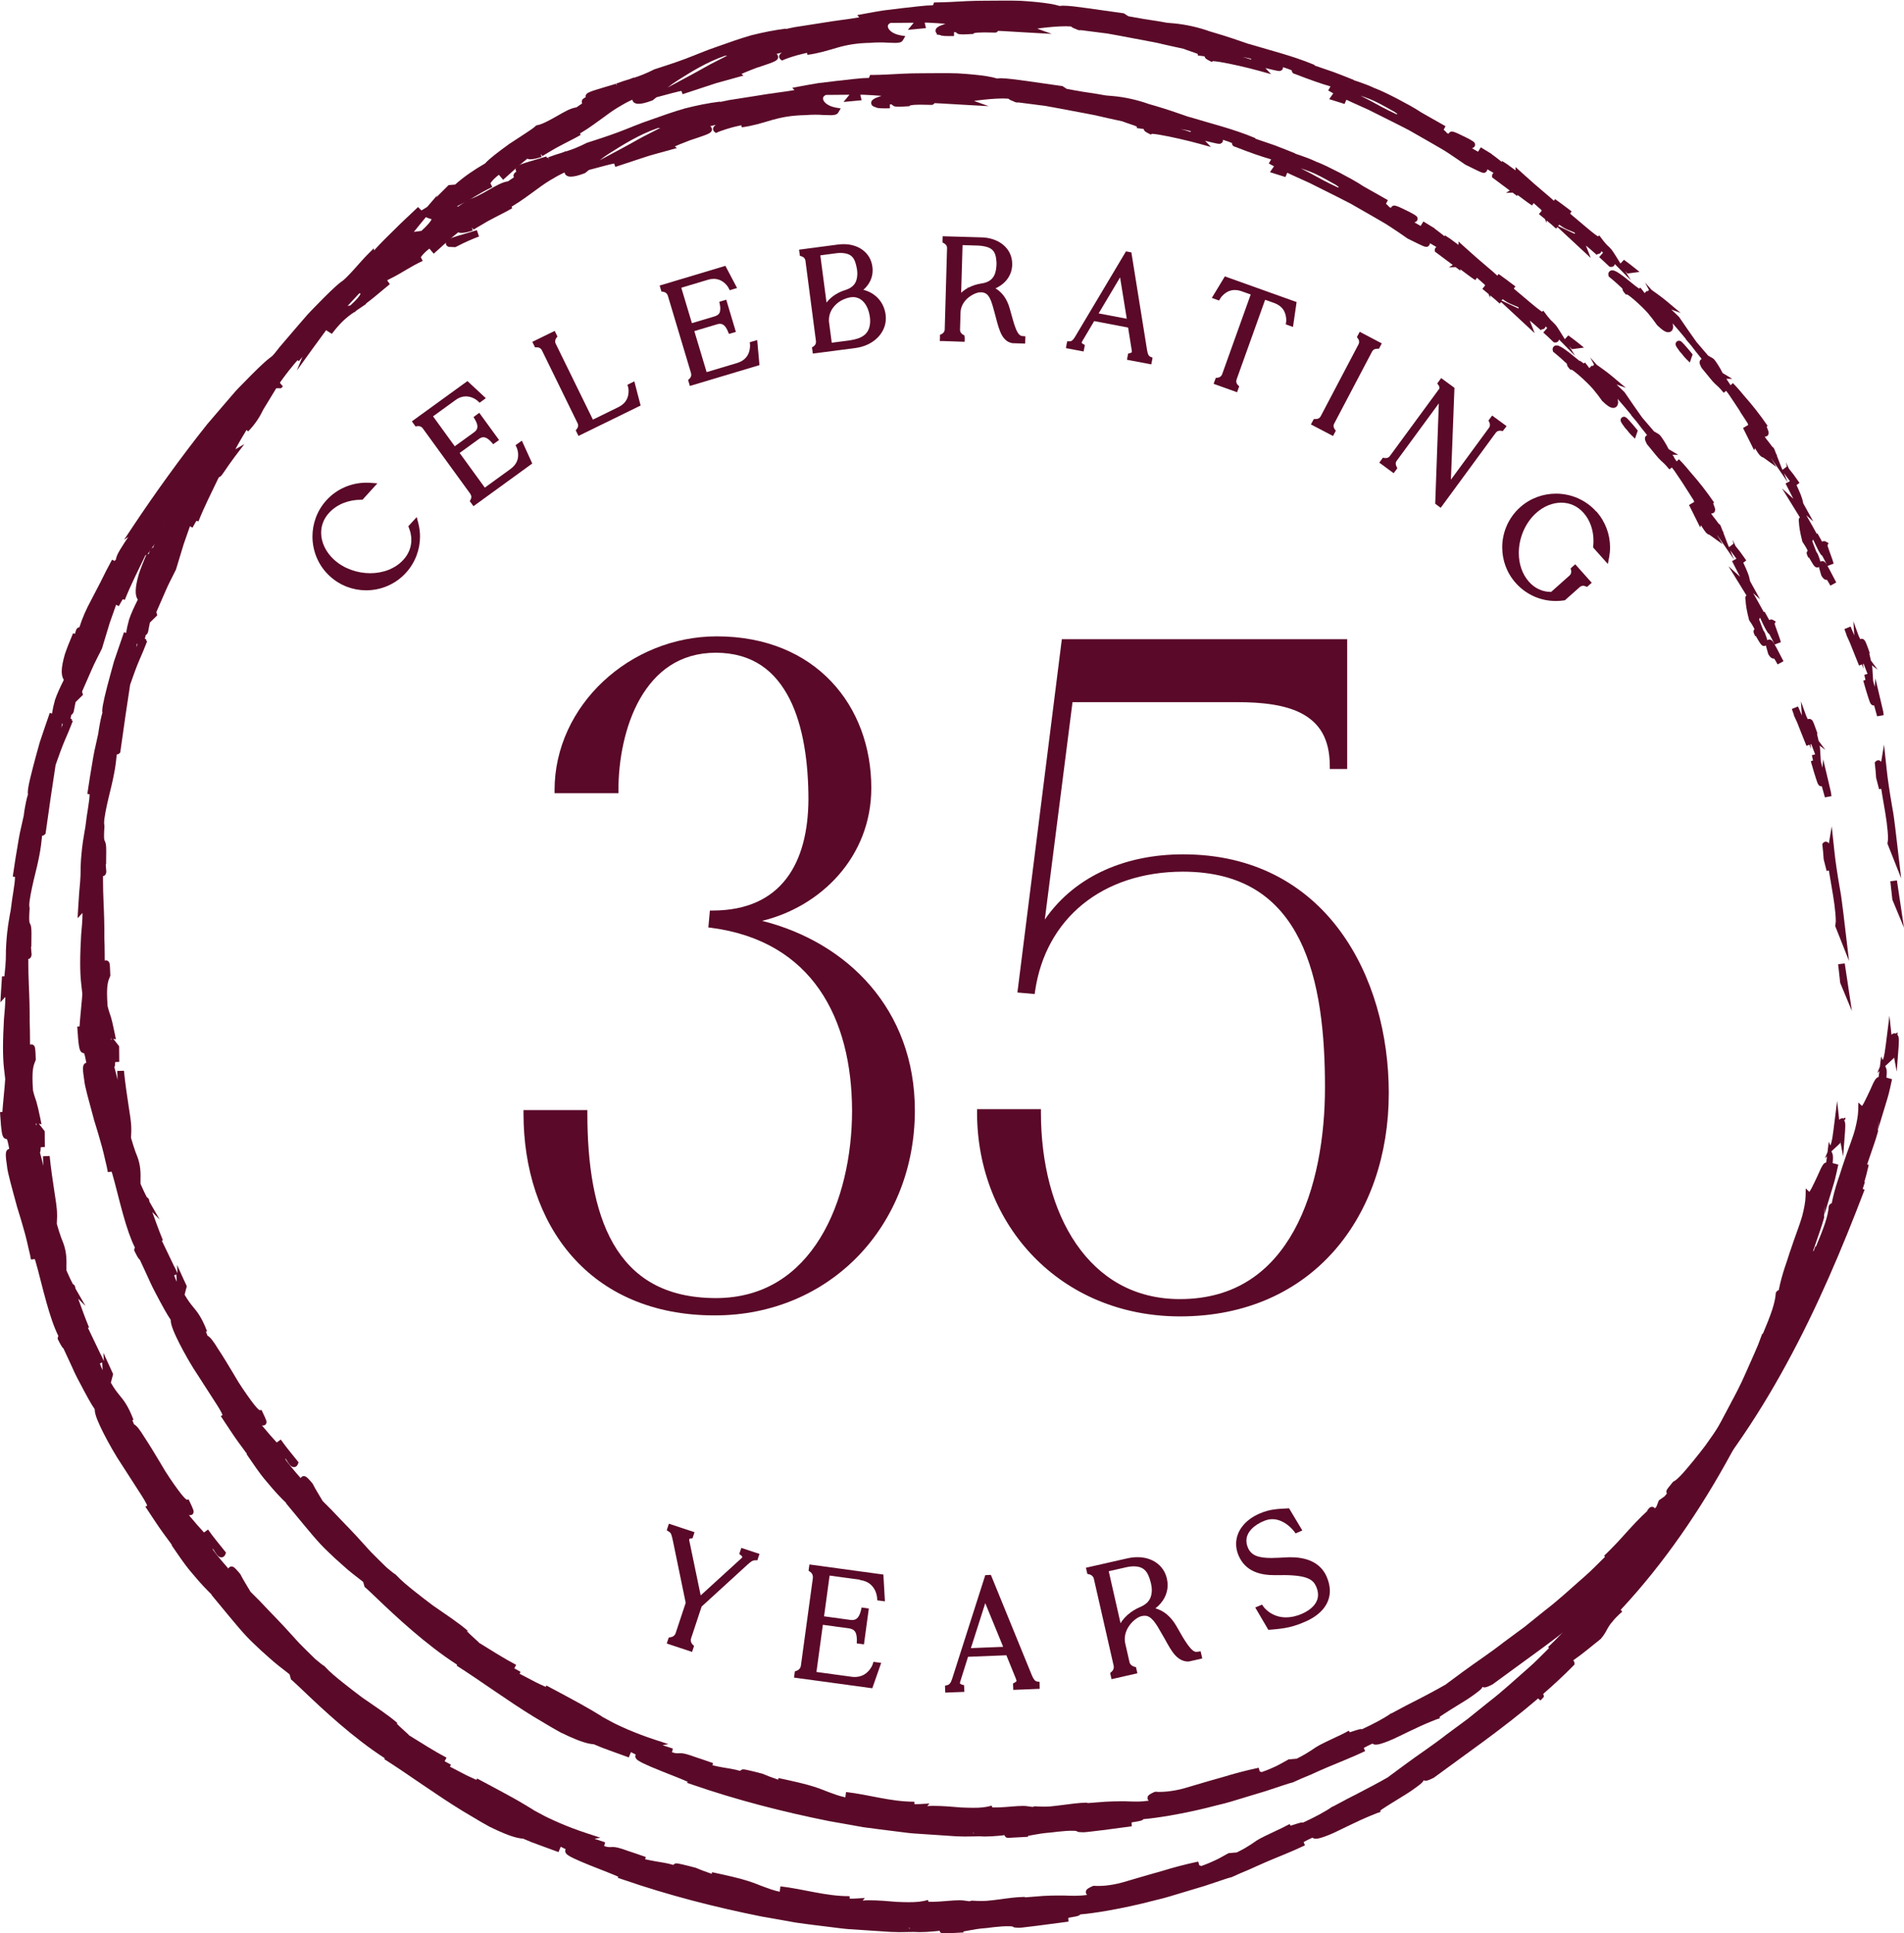
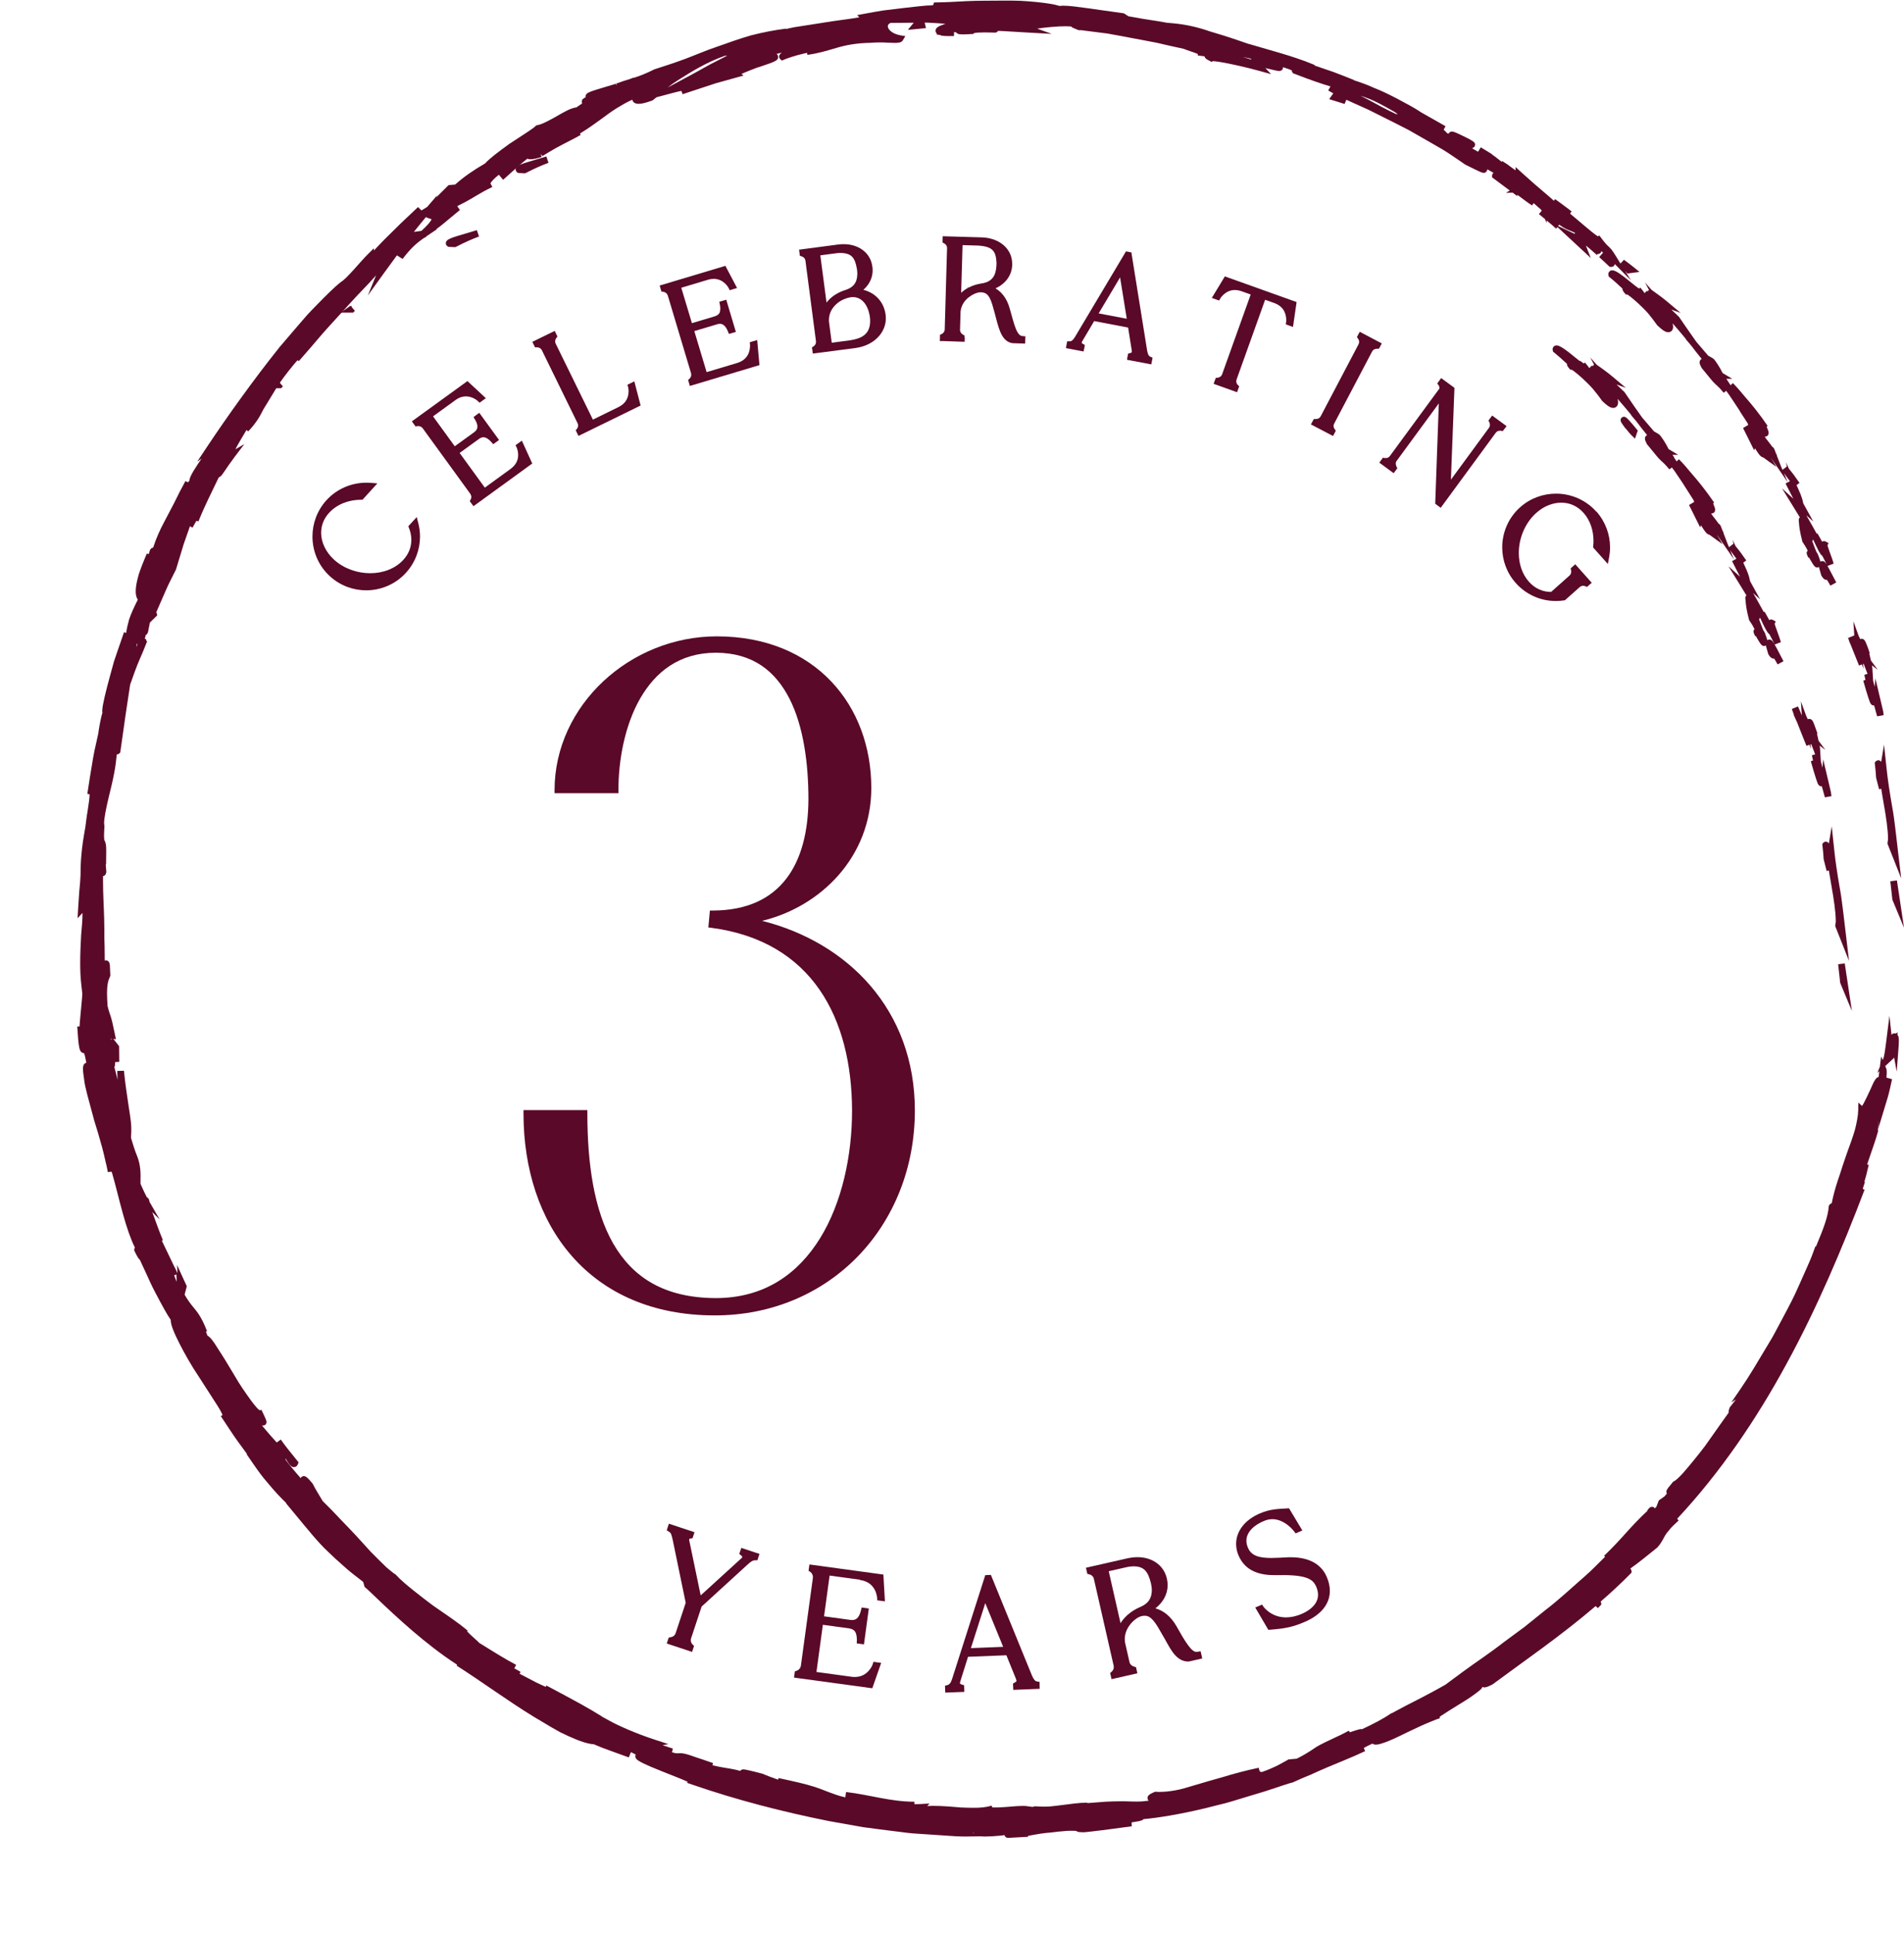
<svg xmlns="http://www.w3.org/2000/svg" id="Layer_2" data-name="Layer 2" viewBox="0 0 285 289.38">
  <defs>
    <style>      .cls-1 {        fill: #5a0928;      }      .cls-2 {        fill: #5a0a28;      }    </style>
  </defs>
  <g id="a">
    <g>
      <path class="cls-2" d="M77.87,24.65c-.14.06-.25.11-.36.18l-.17.14c-.06.06-.15.18-.16.39,0,.13.05.26.12.34l.19.15.1.05h.11s.78.04.78.04h.13s.12-.06.12-.06c1.35-.7,2.43-1.16,3.37-1.51l-.32-.95c-.98.3-2.05.6-2.87.86-.41.13-.77.25-1.04.36h0Z" />
      <polygon class="cls-2" points="52.58 45.79 52.58 45.89 52.47 45.76 52.3 45.88 50.99 46.79 52.86 46.79 53.12 46.52 52.64 45.96 52.64 45.79 52.58 45.79" />
      <path class="cls-2" d="M284.03,154.88s-.02-.01-.02-.02l.05-.33-.32.17s-.09-.04-.14-.04c-.23,0-.34.11-.41.17-.02.02-.04.05-.06.07l-.31-2.86-.53,4.24c-.04.31-.1.77-.17,1.21-.07.43-.16.85-.23.99l-.08.19-.23-.55-.19,1.55-.39.94.31-.29-.11.88c-.11.03-.2.07-.25.11-.14.11-.21.22-.29.34-.23.36-.46.9-.72,1.49-.31.65-.63,1.36-.91,1.88-.11.22-.22.39-.31.52l-.55-.51-.02,1.12c-.02.86-.22,1.87-.5,2.98-.31,1.09-.77,2.29-1.23,3.58h0c-.21.65-.44,1.3-.67,1.97h0s0,.01,0,.01c-.21.67-.43,1.35-.67,2.04h0c-.36,1.09-.67,2.21-.9,3.38-.07.02-.12.04-.16.06-.16.11-.18.18-.23.26l-.06.1v.12c-.11,1.39-.68,3.02-1.9,5.92l-.09-.02c-.21.55-.41,1.09-.6,1.61-.2.5-.42.99-.63,1.47-.42.95-.83,1.85-1.21,2.72h0c-.74,1.72-1.55,3.24-2.39,4.81-.42.78-.84,1.58-1.28,2.4h0c-.41.79-.94,1.59-1.46,2.49h0c-1.06,1.76-2.17,3.7-3.67,5.89l-1.35,1.97.7-.44c-.3.4-.55.69-.87,1.11l-.05.06-.03.07c-.05.13-.08.24-.11.33-.02.1-.05.17-.05.3,0,.03,0,.07.01.11-.83,1.18-1.77,2.47-2.68,3.78h0c-.28.4-.56.8-.84,1.19-.28.38-.57.74-.86,1.11h0c-.58.72-1.12,1.41-1.62,1.99h0c-.5.6-.95,1.12-1.34,1.5-.38.39-.7.64-.85.7l-.1.05-.07.08c-.33.39-.55.66-.69.85-.07.1-.13.18-.17.25l-.06.13c-.02.05-.04.11-.04.22,0,.06.03.16.08.25-.1.12-.21.26-.35.42l-.86.61-.36.94c-.08.09-.16.18-.24.26-.02-.03-.03-.06-.06-.09-.1-.11-.26-.16-.36-.15-.17,0-.23.06-.28.08l-.14.11c-.09.09-.18.2-.29.34l.05.05c-1.15,1.03-2.54,2.54-3.76,3.91h0c-1.23,1.37-2.4,2.51-2.75,2.83h0s.14.16.14.16c-.08.08-.15.15-.23.23h0c-.92.89-1.79,1.82-2.75,2.65h0c-1.97,1.71-3.91,3.55-6,5.14h0s0,0,0,0c-1.03.83-2.07,1.66-3.08,2.48-1.05.78-2.1,1.55-3.13,2.31h0s0,0,0,0c-2,1.57-4.08,2.92-5.98,4.32l-2.64,1.95.06-.02s-.03.02-.05.03c-.85.49-1.5.84-2.16,1.2-.69.35-1.35.73-2.31,1.21h0c-.93.46-2.11,1.07-3.72,1.95l-.02-.03c-1.09.78-2.67,1.6-4.37,2.39,0,0,0,0,0,0l-.15-.02c-.12,0-.18.02-.27.04-.29.07-.71.21-1.1.34-.11.04-.21.07-.31.1l-.14-.24c-.83.46-1.53.78-2.11,1.05h0s0,0,0,0c-.57.28-1.03.49-1.39.66h0c-.73.35-1.1.56-1.39.74h0s0,0,0,0c-.28.18-.47.32-.87.58-.4.25-.96.62-2.04,1.16l-1.12.1h-.1s-.09.06-.09.06c-.79.42-1.19.68-1.84.99-.5.23-1.1.51-2.11.86-.02-.01-.04-.03-.06-.03-.09-.04-.15-.04-.2-.05h-.01l-.17-.57c-2.03.43-3.76.9-5.28,1.37-1.52.43-2.85.8-4.06,1.17h0c-1.21.35-2.24.7-3.2.85h-.01c-.78.14-1.52.22-2.26.22-.19,0-.38,0-.57-.02h-.12s-.11.04-.11.04c-.27.12-.46.21-.62.31l-.22.16-.11.14c-.04.06-.08.16-.08.29,0,.17.1.33.19.4-.6.08-1.18.13-1.84.13-.5,0-1.05-.02-1.67-.04h0c-.27,0-.55,0-.85,0-.62,0-1.31.02-2.09.06h0c-.8.06-1.71.13-2.75.21v-.07c-1.28.01-2.5.2-3.76.36h0c-.64.08-1.27.16-1.94.22-.25.01-.5.02-.75.02-.43,0-.88-.02-1.34-.05h-.1s-.09.03-.09.03c-.07.02-.14.04-.21.06l-.81-.11c-.2-.03-.42-.04-.65-.04-.99,0-2.33.17-3.33.21-.36.02-.68.02-.93.02-.13,0-.23,0-.31,0l-.1-.28c-.78.26-1.72.34-2.8.33-.57,0-1.18-.02-1.82-.05-1.29-.11-2.7-.24-4.23-.24-.25,0-.53.03-.79.03l.34-.38-1.21.07c-.25.02-.62.03-1.04.03l-.02-.37h-.05c-3.5,0-6.7-1.05-10.17-1.45l-.11.8h0c-1-.23-1.61-.46-2.28-.71h0s0,0,0,0c-.64-.22-1.35-.56-2.52-.92h0c-1.17-.37-2.77-.74-5.2-1.26h0l-.05.24s-.02,0-.04-.01h0c-.95-.33-1.81-.65-2.32-.88l-.04-.02h-.04c-.88-.23-1.5-.39-1.93-.48-.22-.05-.39-.08-.52-.11-.14-.02-.23-.04-.34-.04-.05,0-.09,0-.19.03l-.2.12s-.04.05-.06.08c-.48-.14-.94-.24-1.41-.32-.79-.14-1.63-.25-2.75-.52l.09-.33-.44-.15c-.88-.31-1.58-.55-2.15-.73-.55-.2-.96-.34-1.29-.43h0c-.46-.13-.76-.17-1.01-.17-.1,0-.19,0-.26.01h-.21c-.13.01-.34-.01-.79-.15l.14-.55c-.51-.18-1.03-.35-1.54-.51l.87-.16-1.87-.61c-1.82-.59-2.97-1.06-4.12-1.54h-.02s.01,0,.01,0c-.56-.24-1.12-.5-1.76-.8-.6-.28-1.28-.68-2.13-1.13l-.11-.06h.05s-1.39-.84-1.39-.84c-2.13-1.27-5.42-2.97-6.92-3.79l-.11.2c-.49-.22-.98-.44-1.46-.68l-2.45-1.28.15-.29c-.33-.19-.63-.36-.94-.52l.28-.52s0,0,0,0h0c-1.88-.99-3.69-2.16-5.53-3.29-.05-.05-.09-.1-.15-.16-.28-.27-.72-.67-1.1-1.01h0c-.17-.15-.32-.3-.41-.41l-.1-.12h0s-.12.07-.12.07l.15-.2c-1.41-1.21-3.27-2.43-5.2-3.77-.94-.71-1.91-1.44-2.85-2.2-.95-.77-1.89-1.52-2.68-2.38l-.05-.06-.07-.04c-.15-.08-.55-.38-1.31-1.03-.8-.77-1.56-1.54-2.33-2.31-.73-.8-1.46-1.61-2.21-2.43-.76-.83-1.57-1.64-2.39-2.5h0c-.8-.87-1.66-1.75-2.61-2.68-.51-.89-1.06-1.71-1.49-2.58l-.03-.05-.04-.05c-.28-.33-.49-.56-.65-.72l-.22-.19-.13-.08c-.05-.03-.12-.06-.26-.07-.13-.01-.36.09-.44.24-.02.03-.02.05-.03.07-.22-.25-.48-.55-.78-.9h0c-.69-.81-1.12-1.35-1.36-1.69-.08-.11-.13-.19-.17-.26.02-.02.03-.04.05-.06.01.02.03.05.05.07.19.3.34.54.49.74.07.1.14.18.24.26.09.08.22.18.46.19.16,0,.34-.08.43-.18.09-.1.13-.19.17-.27l.1-.27-.18-.22c-.8-1-1.76-2.14-2.47-3.17h0s0-.01-.01-.02l-.61.44c-.64-.7-1.35-1.5-2.1-2.41-.04-.05-.08-.11-.12-.15.04.01.09.03.17.03l.25-.06c.13-.07.21-.19.24-.28l.03-.19c0-.15-.03-.21-.06-.29-.08-.24-.25-.6-.53-1.18l-.16-.34-.28.05c-.07-.04-.24-.18-.43-.39-.24-.26-.52-.62-.84-1.05-.75-1.03-1.71-2.39-2.52-3.81h0s0-.01,0-.01c-.86-1.43-1.72-2.87-2.45-3.96-.33-.54-.63-1-.91-1.35-.14-.17-.27-.32-.42-.44-.07-.05-.14-.11-.23-.15l-.24-.6.17-.07c-.81-2.1-1.44-2.86-2.08-3.63-.38-.46-.77-.96-1.28-1.84l.33-1.26-.07-.16-.27-.58-1.12-2.45.07,1.24c-.25-.54-.43-.91-.58-1.19l-1.77-3.69.16-.06s0,0,0-.01h0c-.57-1.38-1.08-2.79-1.59-4.21l1.1,1.11-1.52-2.65c0-.08-.02-.12-.03-.17l-.05-.17-.05-.13-.11-.09-.16-.13c-.22-.4-.53-1.07-.84-1.77-.03-.08-.06-.15-.1-.23v-.89s.01-.23.01-.23c0-1.72-.32-2.58-.78-3.7-.18-.54-.41-1.19-.65-2.05l.04-1.01c0-.1,0-.21,0-.31,0-1.16-.24-2.32-.43-3.65-.21-1.47-.48-3.11-.67-5.08l-1,.03v.09c0,.26.02.71.05,1.25-.13-.57-.29-1.2-.48-1.89.04-.09.06-.17.08-.25.02-.12.03-.25.03-.39,0-.04,0-.09,0-.13l.62-.04-.02-2.34-.26-.33-.61-.78.39.08-.15-.75c-.29-1.43-.45-2.09-.61-2.62h0s0,0,0,0c-.17-.52-.3-.84-.49-1.62-.05-.75-.08-1.36-.08-1.86,0-.79.06-1.29.14-1.66.08-.37.18-.6.31-.9l.04-.1v-.11c-.02-.65-.04-1.08-.06-1.37-.01-.14-.02-.25-.05-.35l-.06-.18-.11-.15c-.06-.06-.19-.15-.36-.14-.07,0-.13.02-.18.04,0-.11-.01-.23-.02-.35,0-.18,0-.36,0-.54,0-.87-.02-1.69-.05-2.5,0-.96,0-1.9-.03-2.88h0c-.04-1.74-.17-3.54-.17-5.7,0-.22,0-.45,0-.69.09-.01.18-.05.23-.09.11-.09.14-.15.16-.19.06-.13.07-.2.1-.32v-.07s-.09-1.16-.09-1.16l.06.11.02-1.99v-.13c0-.44-.02-.72-.06-.94-.03-.16-.08-.3-.12-.4-.08-.16-.08-.15-.1-.22-.02-.07-.05-.26-.05-.65,0-.32.02-.77.06-1.42v-.11s-.03-.11-.03-.11h0s-.02-.14-.02-.26c0-.68.29-2.2.71-3.94h0c.27-1.1.57-2.3.8-3.53h0s0,0,0,0h0c.19-.95.3-1.89.39-2.79.11,0,.2-.04.27-.07l.14-.12.11-.11.02-.15c.43-2.99.61-4.27.77-5.42h0c.17-1.13.33-2.15.69-4.58.46-1.31.91-2.61,1.46-3.87h0c.27-.59.62-1.43,1.09-2.64l-.18-.07c.02-.06.04-.1.07-.17l-.24-.12c.04-.16.08-.35.13-.55.04-.02.07-.04.1-.06l.11-.12h0c.11-.15.13-.26.16-.38.07-.31.13-.75.26-1.32l1.1-1.08-.14-.48,1.38-3.16h0c.45-1.08,1.04-2.13,1.57-3.23l.02-.04v-.04c.38-1.25.74-2.45,1.12-3.69.31-.87.62-1.77.94-2.69l.39.21s0,0,0,0h0c.27-.51.46-.84.59-1.03l.29.1c.88-2.23,1.99-4.38,3.04-6.59.08-.03.15-.07.2-.1.14-.1.23-.22.34-.36.1-.13.21-.29.32-.46h0c.38-.56.9-1.33,1.49-2.11l1.48-1.95-1.34.77c.21-.4.48-.89.8-1.44.25-.42.52-.88.8-1.34.02-.04.05-.07.07-.11l.25.21c1.16-1.21,1.78-2.28,2.26-3.27l1.99-3.27c.53-.88,1.66-2.37,2.56-3.45.21-.26.41-.48.59-.67l.17.15c1.01-1.15,2.27-2.6,3.6-4.17,1.34-1.52,2.83-3.09,4.17-4.6h0c1.33-1.47,2.65-2.76,3.59-3.84.08-.09.14-.16.21-.24l-1.23,3.01,2.44-3.38c.64-.89,1.3-1.78,1.95-2.67l-.03.06.84.53c1.24-1.62,2.06-2.36,3.29-3.2h.1l.21-.21,1.56-1.05-.14.02c.21-.16.41-.3.65-.49h0c.82-.64,1.73-1.45,2.91-2.4l-.4-.57c.88-.44,1.34-.69,1.83-.97h0c.32-.19.67-.39,1.19-.7h0c.52-.31,1.18-.7,2.21-1.19h0s.01,0,.02-.01l-.28-.55s.02-.04.04-.07c.2-.31.63-.76,1.22-1.21l.64.75s0,0,.01-.01h0l2.21-1.98c.45-.4.92-.78,1.4-1.17.04.02.09.04.13.05.12.03.22.04.33.04.46,0,1.04-.14,1.64-.34h0s.03,0,.04-.01l-.13-.43h.01s.22.25.22.25l.04.05s.1-.07.22-.15c.36-.23,1.06-.63,1.83-1.08,1.34-.73,2.94-1.5,3.66-1.94l-.11-.21c1.54-.92,2.5-1.69,3.44-2.35h0s0,0,0,0c.67-.5,1.32-.98,2.18-1.51h0c.62-.38,1.32-.79,2.21-1.2.04.17.13.35.29.45.21.14.42.17.66.17.47,0,1.09-.15,2.02-.49l.08-.03.06-.05c.13-.11.31-.25.51-.41l2.44-.65c.75-.2,1.07-.26,1.3-.3l.17.49,4.07-1.34,1.01-.33,1.02-.28,3.02-.84-.31-.24c.16-.08.35-.16.57-.25.47-.2,1.05-.42,1.64-.65.73-.24,1.47-.48,2.04-.69.29-.11.53-.2.72-.3.1-.05.18-.1.27-.16l.14-.14c.05-.07.12-.17.12-.34,0-.18-.1-.35-.19-.42l-.06-.05c.26-.07.53-.13.79-.2-.05.04-.1.08-.15.12l-.12.13c-.04.06-.11.12-.13.35,0,.13.08.32.19.4l.24.2.28-.13c.14-.07.58-.23,1.12-.41.55-.18,1.23-.37,1.9-.52h0c.15-.04.29-.07.44-.1l.07.3c1.74-.24,3.1-.68,4.51-1.09,1.39-.4,2.88-.67,4.89-.71h.04c.39-.04.91-.06,1.45-.06.38,0,.77.01,1.14.04h.01c.37.02.71.03,1.01.03.23,0,.43,0,.62-.04.09-.01.18-.03.28-.07.1-.04.23-.1.33-.28l.37-.62-.71-.12c-.67-.12-1.17-.36-1.48-.63-.32-.27-.43-.55-.43-.73,0-.1.03-.18.09-.27.06-.08.17-.16.32-.23.43,0,1.85-.02,3.47-.03l-.88,1.07,2.71-.26-.13-.56-.06-.26c.16,0,.32,0,.47,0,.49.03.98.06,1.43.08h0c.45.03.85.06,1.2.09-.18.06-.36.12-.52.19-.19.07-.37.14-.52.23l-.23.17-.13.16c-.04.07-.08.17-.08.29,0,.16.08.31.16.39.02.02.04.03.06.04l-.08.13.54.08c.09.05.16.07.22.09.24.05.57.07,1.14.07.21,0,.45,0,.73-.01v-.57s.05,0,.07-.01c.09,0,.17.01.22.02,0,0,0,0,0,.01l.24.2c.24.1.42.1.8.11.31,0,.73-.02,1.35-.06h.19s.1-.12.1-.12c.05-.02.28-.07.56-.09.3-.02.67-.03,1.02-.03.66,0,1.28.03,1.53.03h.09s.08-.01.08-.01l.12-.04.14-.1s.05-.06.08-.11c.3.01.58.02.88.04h0c.91.05,1.88.11,3.74.22l3.42.19-2.17-.78c.16-.03.32-.05.5-.08,1.07-.13,2.48-.28,3.76-.28.27,0,.53.01.79.03.08.07.14.11.21.16.22.12.46.21.67.28v.03c.09.03.16.05.21.06l.07.02h.04s.11.02.11.02c.03,0,.06,0,.15-.02h0c1.46.19,2.78.35,4,.51,1.31.22,2.52.47,3.72.69h0c1.21.23,2.4.44,3.64.69,1.24.29,2.55.59,4.02.9.14.06.31.12.53.2.37.13.83.28,1.18.41.18.06.33.13.42.17h.02s-.02.22-.02.22c.34.05.66.09,1.02.13.02.08.04.15.07.19.06.1.11.14.16.18.14.11.3.2.57.33l.27.14.16-.12c.18,0,.59.05,1.11.13,1.57.26,4.19.86,5.9,1.34l1.72.48-.86-.92c.07.02.13.04.2.06h.01s.01,0,.01,0c.31.07.68.16,1.02.24.17.04.32.07.46.1.14.02.24.04.38.05.05,0,.1,0,.2-.03l.21-.12c.08-.08.16-.23.15-.36,0-.03-.01-.05-.01-.07.63.2,1.07.36,1.33.48,0,.01,0,.02,0,.03,0,.15.07.27.12.32.09.1.14.12.18.14.09.04.14.05.22.07,2.21.86,3.83,1.42,5.12,1.8.05.02.1.03.15.05l-.34.6s.02.01.03.02h0s0,0,0,0c.19.12.44.25.73.41l-.61.87,2.3.72.27-.63c.22.1.43.2.67.31.79.36,1.67.75,2.62,1.18.93.47,1.91.96,2.94,1.47h0c1.03.53,2.1,1.04,3.13,1.59,1.03.59,2.07,1.18,3.08,1.76h0c1.01.6,2.01,1.13,2.86,1.7h0c.89.6,1.73,1.16,2.47,1.68l.03.02.04.02c.44.21,1.01.5,1.5.74.25.12.47.23.66.31.1.04.18.07.26.1.09.03.15.05.3.06.06,0,.15,0,.28-.08l.19-.19.07-.25s0,0,0-.01c.31.17.62.35.94.54,0,0-.02,0-.03.01-.14.1-.2.28-.2.39v.26s2.65,1.98,2.65,1.98l-.58.35,1-.04.72.54-.02-.22c.86.63,1.64,1.25,2.22,1.6l.23-.35c.37.33.75.67,1.15,1.02l.05.13-.41.49c.3.26.61.51.91.75l.23.57.02-.36c.48.4.96.79,1.4,1.21l.22-.22,1.95,1.81,3.03,2.81-.73-1.86c.16.13.32.26.49.4.36.31.74.65,1.14,1l.12-.13c.09,0,.21,0,.36-.1.11-.06.18-.2.22-.33.08.07.16.15.24.23l-.58.66c.48.44.98.89,1.43,1.33l.13.12.18.02h.07c.06,0,.15,0,.29-.07l.19-.19.05-.17,2.42,2.45-.87-1.41.34.38.66-.09,1.15-.15-.9-.73c-.47-.38-.96-.74-1.43-1.09l-.52.56-.79-1.27c-.25-.4-.43-.66-.58-.85-.12-.14-.22-.25-.32-.34-.15-.14-.27-.24-.49-.48-.22-.24-.52-.62-.99-1.26l-.2.14s-.18-.11-.36-.24c-.67-.49-1.87-1.53-2.94-2.43-.29-.25-.57-.48-.84-.7h0s0-.07-.01-.1l.21-.26s0,0,0,0h0s0,0,0,0c-.15-.13-.26-.21-.36-.28,0,0,0,0,0,0h0c-.7-.55-1.42-1.06-2.12-1.57l-.18.25c-.44-.4-.88-.79-1.34-1.17h0c-1.03-.87-2.14-1.82-3.53-3.09l-.87-.79v.5c-.23-.18-.54-.4-.93-.68h-.01c-.08-.08-.16-.14-.3-.23-.17-.12-.42-.28-.76-.49l-.08.12c-.35-.29-.74-.59-1.16-.91l-.08.1h0s.07-.1.07-.1l-.17-.13h-.02s-.01,0-.01,0c-.03-.02-.07-.05-.1-.07l.02-.04c-.34-.2-.84-.51-1.67-1.02h0s0,0,0,0l-.41.66c-.32-.19-.63-.36-.93-.53.05,0,.1,0,.19-.05l.2-.17c.06-.09.1-.21.1-.3-.02-.24-.1-.3-.13-.35l-.19-.16c-.2-.14-.52-.32-.9-.51-.37-.19-.8-.4-1.17-.57h0c-.22-.11-.43-.19-.6-.26l-.24-.08c-.08-.02-.13-.04-.25-.04-.05,0-.11,0-.22.04l-.2.16s-.05.08-.07.13l-.24-.1c-.05-.07-.11-.14-.17-.2-.09-.09-.21-.19-.33-.3l.28-.53-3.61-2.05c-1.05-.71-2.34-1.38-3.57-2.04h0s0,0,0,0c-1.24-.64-2.46-1.25-3.49-1.63-.73-.35-1.61-.68-2.32-.92-.28-.1-.53-.18-.73-.24v-.04c-1-.39-2-.81-3.04-1.19h0s-2.83-.97-2.83-.97l-.02-.09-.24-.1c-3.02-1.25-6.27-2.05-9.53-3.03h-.01s-.01,0-.01,0c-.05-.01-.1-.02-.15-.04l-1.22-.42c-1.8-.62-3.25-1.07-4.53-1.44h0c-1.63-.58-3.53-1.03-5.43-1.2l-.94-.08c-.45-.08-.93-.16-1.43-.25h0s0,0,0,0c-1.24-.18-2.65-.4-4.38-.73l-.56-.37-.09-.06-.11-.02c-1.38-.19-3.45-.48-5.32-.75h0c-1.44-.2-2.77-.38-3.65-.38-.2,0-.38.02-.55.04-.82-.26-1.98-.43-3.41-.58-.76-.08-1.57-.14-2.43-.19h0c-.87-.04-1.76-.03-2.67-.03h-.01c-1.8.03-3.68-.01-5.43.08h0c-1.73.1-3.3.18-4.51.19h-.33s-.17.43-.17.43c-.31.01-.62.02-.94.04h-.02c-.43.04-.84.08-1.26.12h0c-.84.09-1.68.19-2.56.29h0c-.87.11-1.76.21-2.7.33h-.01c-.94.14-1.92.34-2.94.52l-.92.17.32.33c-1.58.29-3.54.48-5.68.85h0c-1.27.2-2.6.41-3.97.62h0s-.01,0-.01,0c-.43.08-.87.18-1.31.28v-.05s-.02,0-.02,0h0s-.01,0-.02,0c-1.71.21-3.44.56-5.15.99h0s0,0,0,0c-1.72.49-3.4,1.1-5.05,1.68h0c-1.69.56-3.29,1.27-4.84,1.85h0c-1.56.58-3.1,1.08-4.57,1.55h-.04s-.04.03-.04.03c-1.21.61-2.14.97-3.05,1.26l-.02-.04c-.14.06-.35.14-.57.22-.66.19-1.33.42-2.04.68l.07.21s-.03.01-.05.02l-.07-.2c-.97.3-2.02.59-2.83.85-.41.13-.76.24-1.02.35-.13.06-.25.11-.36.17l-.17.14c-.06.06-.15.18-.16.39,0,.04.01.07.02.11-.03.01-.06.03-.09.04-.11.06-.19.11-.28.19l-.06.06-.15.07h.08s0,.01,0,.01c-.04.07-.09.17-.09.31,0,.09.03.17.06.25-.32.21-.61.41-.86.59-.44.06-.87.22-1.32.43-.5.24-1.03.55-1.56.85h0c-.53.3-1.05.6-1.57.85h0c-.52.26-.99.46-1.41.54l-.16.03-.11.11c-.06.06-.25.22-.5.4-.77.55-2.17,1.43-3.54,2.34h0s0,.01,0,.01c-.75.54-1.49,1.09-2.12,1.59-.59.47-1.06.88-1.38,1.24-1.63.94-3.19,2-4.48,3.16l-.81.07-.18.02-1.66,1.65-.16.17.1-.28-1.48,1.72c-.32.2-.6.37-.86.53l-.51-.51c-1.14,1.07-1.94,1.84-2.55,2.41h0s0,0,0,0c-.61.6-1.04,1.02-1.44,1.42h0c-.68.67-1.35,1.3-2.6,2.67l-.03-.32-.74.73c-.7.68-1.5,1.62-2.26,2.46-.38.42-.74.81-1.07,1.13-.32.32-.61.57-.8.68h-.02s-.02.03-.02.03c-.91.69-2.2,1.98-3.84,3.66h0c-.4.42-.84.85-1.28,1.34h0s0,.01,0,.01c-.42.49-.85.99-1.31,1.51h0c-.9,1.05-1.85,2.16-2.84,3.32h0s0,.01,0,.01c-3.8,4.75-7.82,10.37-10.85,14.93l-1.4,2.11.64-.44c-.4.59-.83,1.23-1.18,1.81-.18.29-.33.57-.44.82-.1.24-.18.44-.2.69-.07.07-.14.14-.21.22l-.38-.18c-.32.62-.63,1.19-.92,1.73h0s0,.01,0,.01c-.27.54-.54,1.07-.78,1.56-.51.98-.98,1.86-1.41,2.69h0c-.71,1.31-1.27,2.57-1.72,3.97-.2.03-.26.11-.31.14l-.11.13-.05.07-.02.08c-.04.13-.1.33-.18.56l-.27-.1c-.57,1.32-.97,2.36-1.24,3.2h0s0,.02,0,.02c-.24.86-.37,1.5-.41,2.02h0c-.01.15-.02.28-.02.41,0,.38.05.69.15.94.05.12.1.23.16.32-.58,1.16-1.01,2.1-1.31,2.99h0s0,.02,0,.02c-.19.66-.33,1.29-.43,1.96l-.32-.1c-.16.47-.48,1.42-.89,2.58h0s0,0,0,0c-.2.58-.42,1.22-.64,1.88h0s0,.02,0,.02c-.19.66-.38,1.36-.56,2.04-.31,1.14-.6,2.24-.81,3.15-.21.92-.35,1.62-.36,2.09,0,.09,0,.18.03.28-.05.16-.1.33-.15.54-.21.88-.42,2.11-.47,2.58-.24,1.07-.42,1.9-.58,2.61h0s0,0,0,0c-.15.73-.24,1.33-.34,1.91h0c-.2,1.19-.4,2.36-.72,4.52l.34.06c-.03,1.21-.39,2.7-.64,4.93l-.14.79c-.36,2-.44,3.26-.51,4.08h0c-.06.84-.06,1.3-.06,1.72,0,.42-.01.82-.07,1.62-.04.42-.08.91-.14,1.55h0s0,.02,0,.02c-.04.64-.1,1.45-.16,2.44l-.08,1.4.73-.79c0,.11,0,.22,0,.34,0,.74-.09,1.78-.2,2.97h0s0,.02,0,.02c-.07,1.27-.14,2.72-.14,4.16,0,1.09.04,2.17.16,3.18l.16,1.44c-.03.51-.08,1.05-.13,1.58h0c-.09,1.12-.23,2.25-.28,3.28l-.35.04c.1,1.61.18,2.49.28,3.01.05.26.09.44.18.61.05.09.12.18.23.26.11.07.24.1.33.1.08.19.2.64.34,1.43-.06.02-.13.04-.19.08-.17.12-.24.29-.27.41-.03.13-.04.26-.04.41,0,.35.05.85.18,1.67h0c.04.5.22,1.27.48,2.29.27,1.04.61,2.3.98,3.64h0s0,.02,0,.02c.42,1.32.84,2.74,1.21,4.1h0c.18.67.34,1.34.48,1.97h0s0,.01,0,.01c.16.63.3,1.23.39,1.77l.55-.07c.03.09.07.17.1.27.49,1.65,1.02,3.98,1.66,6.24.5,1.77,1.06,3.49,1.74,4.86-.04.06-.07.12-.08.16l-.02.15v.12s.05.11.05.11c.19.39.35.68.47.89.06.1.12.18.18.26l.12.12s.01,0,.02.01c.27.59.62,1.32.98,2.12h0c.4.87.83,1.86,1.33,2.78h0c.48.91.94,1.79,1.36,2.53.37.65.68,1.18.95,1.56,0,.48.16.98.39,1.56.23.59.55,1.25.91,1.97h0c.77,1.51,1.76,3.28,2.86,4.91h0c1.04,1.62,2.04,3.18,2.78,4.32.28.44.51.83.66,1.13.07.15.13.28.16.37h0s-.26.16-.26.16l.3.45c.76,1.13,1.5,2.31,2.33,3.45h0s1.32,1.8,1.32,1.8l-.12-.05,1.02,1.48c.75,1.1,1.42,2,2.06,2.73h0c.61.74,1.14,1.34,1.61,1.85.48.51.9.94,1.29,1.31l-.08-.02,1.06,1.28c2.46,2.97,3.8,4.65,5.28,6.03h0s0,0,0,0c0,0,0,0,0,0h0c.71.69,1.41,1.34,2.25,2.07h0c.8.74,1.77,1.49,2.99,2.43l.17.6.04.15.12.1c.3.24.97.89,1.87,1.75,2.59,2.47,7.17,6.78,11.87,9.8l-.08.13c3.59,2.28,7.71,5.31,11.54,7.65h0c.95.57,1.87,1.12,2.74,1.63h0s0,0,0,0c.44.24.86.48,1.26.71h.02s.02.02.02.02c.42.2.82.39,1.21.57h0s0,0,0,0c1.51.68,2.75,1.13,3.74,1.19l1.26.52,1.33.49,2.65.96.32-.79c.25.12.49.24.72.36-.04.08-.07.16-.07.24,0,.16.06.26.1.34.1.14.19.21.3.29.39.27,1.04.57,1.86.93,1.22.52,2.76,1.12,4,1.61.62.25,1.16.47,1.54.65.02.01.04.02.06.03l-.13.14.73.25c6.8,2.35,13.69,4.11,20.53,5.48h0c1.72.31,3.43.61,5.12.91h0s0,0,0,0c1.72.25,3.43.44,5.12.66h0c.84.1,1.69.23,2.57.29h0c.85.06,1.7.11,2.55.17h0c.85.06,1.69.12,2.54.17h0c.78.06,1.56.11,2.36.11h.21l2.09-.03c.25.02.51.02.77.03.68,0,1.41-.05,2.08-.11h.01c.3-.02.59-.06.86-.1.02.08.04.15.08.19.1.13.17.15.21.17l.13.04h.16s.2,0,.2,0h0l2.74-.15v-.14c.77-.13,1.31-.25,1.95-.34h0c.4-.06.85-.11,1.46-.16h.02c.6-.08,1.34-.17,2.34-.24.36-.02.65-.02.86-.02.29,0,.46.01.55.03h.07s0,.02,0,.02l.05.03c.05.04.15.08.25.1.09.02.18.03.29.03.05,0,.1,0,.16,0h.06s.11.02.11.02c.24,0,.65-.04,1.48-.14h0c1.97-.22,3.92-.51,5.87-.76l-.02-.58c.39-.06.74-.12,1-.17h.01s.01,0,.01,0c.15-.04.28-.07.39-.1l.17-.06.14-.09.05-.07c1.08-.09,2.44-.28,3.98-.54,2.21-.38,4.76-.93,7.24-1.59h0c1.32-.29,2.58-.71,3.75-1.06h0c1.19-.36,2.32-.7,3.31-1h0s0,0,0,0c1-.32,1.88-.62,2.57-.85.69-.23,1.22-.4,1.47-.45h.06s.05-.04.05-.04c.82-.38,1.66-.74,2.5-1.08h0s.01,0,.01,0c.84-.38,1.69-.77,2.57-1.14h.02s-.02,0-.02,0c1.75-.75,3.65-1.47,5.68-2.43l-.2-.47s.07-.04.11-.07c.29-.16.68-.36,1.19-.59.06.05.13.09.19.11.12.04.22.05.32.05.22,0,.43-.05.69-.12h0c.67-.19,1.64-.57,2.71-1.1h0c1.05-.51,2.23-1.08,3.32-1.58h0c.55-.25,1.08-.47,1.56-.67h.01s.01,0,.01,0c.46-.21.89-.37,1.24-.47.02,0,.03-.01.05-.02l-.06-.19c.07-.05.16-.12.28-.2.64-.44,1.88-1.2,3.06-1.93h0c1.12-.66,2.11-1.4,2.62-1.81h0s0,0,0,0c.11-.09.19-.17.27-.25l.11-.14s.05-.09.07-.16c0,0,.01,0,.02.01.1.05.2.06.28.06.18,0,.31-.05.49-.11.18-.07.4-.17.69-.32l.04-.02.03-.02c4.59-3.41,10.09-7.16,15.4-11.7l.33.3c.12-.11.26-.24.37-.37l.15-.16-.02-.22s-.03-.13-.08-.22c1.53-1.33,3.04-2.72,4.49-4.2l.14-.15v-.2c0-.1-.06-.27-.18-.38.02-.02.04-.05.06-.07,1.39-.97,2.65-2.05,3.95-3.08l.04-.03.03-.04c.66-.76.84-1.29,1.14-1.78h0s0,0,0,0c.13-.23.33-.49.65-.84h0s0-.02,0-.02c.29-.35.72-.78,1.35-1.35l-.21-.26s.03-.04.04-.05c6.36-6.82,11.77-14.75,16.32-23.13,4.58-8.39,8.31-17.2,11.69-26.08l-.28-.11c.1-.32.21-.68.33-1.05l-.08-.03c.15-.46.35-1.22.65-2.52h0s-.24-.06-.24-.06l.36-1.06h0c.4-1.24.89-2.48,1.24-3.79l.03-.1v-.1s-.02-.21-.02-.21c0-.3.05-.77.14-1.33l-.12,1.35,1.43-4.72c.29-.95.46-1.9.67-2.81l-.84-.23c.03-.28.05-.54.05-.76,0-.23,0-.42-.09-.64l-.14-.33.52-.48.62-.58.18-.17-.02-.22.42,2.28.29-3.84c.02-.3.03-.55.03-.75,0-.26-.01-.43-.05-.6-.02-.08-.05-.17-.13-.28h-.02ZM69.48,244.58h0l.2.22-.2-.22ZM26.27,191.43c-.07-.18-.13-.35-.2-.53l.32-.15.07,1.11c-.06-.14-.13-.27-.19-.43h0ZM20.5,96.32l.07.13-.18.43c.03-.18.07-.37.11-.56h0ZM63.97,32.61c.24.08.47.13.59.19h.03s-.02.09-.02.09c-.11.25-.54.81-1.46,1.64l-.04.03c-.37.05-.74.1-1.12.15.59-.74,1.19-1.48,1.8-2.21.08.04.16.07.23.1h0ZM204.8,14.73h0c1.01.38,2.23,1.05,3.95,2.02.17.12.3.21.43.31-.04,0-.08.02-.13.05-1.65-.76-2.92-1.47-4.07-2.1h0s0,0,0,0c-.45-.23-.89-.46-1.33-.68.37.12.75.25,1.17.42,0,0,0,0,0,0ZM185.23,8.33h0,0ZM187.25,8.91c-.37-.13-.78-.26-1.23-.38.24.04.48.09.73.14.17.04.36.09.53.13-.02.04-.02.07-.02.11h0ZM145.77,274.37v.07s-.19-.07-.19-.07c.06,0,.12,0,.19,0h0ZM215.27,256.55h0l.06-.04-.06.04ZM148.41,270.74h0l.02-.02-.02.02ZM69.81,244.26l-.15.07h0l.15-.07ZM16.65,155.75c-.01-.1-.03-.2-.05-.3l.09.02-.05.28ZM99.91,13.12c.47-.37.99-.75,1.58-1.12h0c1.92-1.22,4.32-2.72,7.03-3.65l.33-.02c-.49.25-.99.51-1.5.77h0c-1.32.64-2.61,1.43-3.82,2.07-1.23.65-2.37,1.27-3.31,1.78l-.32.17h0ZM233.22,33.82l.18-.18c.41.3.8.55,1.19.71l1.12.47c0,.08.02.14.04.2l-2.52-1.19h0ZM223.37,23.12h0s0,0,0,0Z" />
      <polygon class="cls-2" points="282.95 131.91 283.26 134.67 283.44 135.1 285 138.86 283.94 131.78 282.95 131.91" />
      <path class="cls-2" d="M281.53,113.96c-.05-.05-.16-.16-.38-.16-.18,0-.33.11-.39.18l-.14.16.02.22c.07.67.15,1.32.18,1.98v.05s.45,1.75.45,1.75l.32-.08c.11.75.26,1.55.4,2.39.31,1.77.61,3.64.62,5.15l-.07.54-.02.13,2.06,5.2-.45-3.8c-.12-1.05-.25-2.18-.39-3.33h0s0-.01,0-.01c-.15-1.12-.26-2.3-.49-3.45h0c-.39-2.22-.7-4.31-.85-5.77l-.39-3.65-.43,2.59-.07-.09h0Z" />
-       <path class="cls-2" d="M276.39,95.07l.51,1.13.45,1.13h0s.92,2.29.92,2.29l.43-.17.23.65-.06-.71.09-.04.58,1.52-.48.13c.06.25.11.52.17.77l-.33.11c.32,1.14.57,1.98.76,2.55.09.28.17.5.23.66l.11.22.1.13.12.09c.06.03.14.07.26.07.02,0,.03-.01.05-.01.11.39.25.91.45,1.63l.98-.18c-.03-.24-.04-.33-.06-.46v-.02s0-.02,0-.02c-.1-.41-.23-.98-.46-1.95l-.72-3.04-.11,1.26c-.06-.28-.14-.58-.23-.91l-.12-1.91c0-.11-.03-.25-.06-.4l.87.66-1.02-1.38c-.01-.06-.02-.11-.04-.17-.05-.24-.11-.47-.15-.65l-.05-.22v-.03s.07-.03.07-.03c-.22-.66-.39-1.11-.52-1.42-.06-.16-.12-.27-.17-.37l-.11-.16-.11-.11c-.06-.04-.15-.09-.3-.1-.08,0-.15.03-.22.06-.06-.15-.14-.31-.24-.5l-.79-2.18.14,2.12c-.19-.44-.36-.89-.56-1.33l-.92.38.32.88v.02s0,0,0,0ZM279.79,97.91l-.14-.04h0l.14.04Z" />
+       <path class="cls-2" d="M276.39,95.07l.51,1.13.45,1.13h0s.92,2.29.92,2.29l.43-.17.23.65-.06-.71.09-.04.58,1.52-.48.13c.06.25.11.52.17.77l-.33.11c.32,1.14.57,1.98.76,2.55.09.28.17.5.23.66l.11.22.1.13.12.09c.06.03.14.07.26.07.02,0,.03-.01.05-.01.11.39.25.91.45,1.63l.98-.18c-.03-.24-.04-.33-.06-.46v-.02s0-.02,0-.02c-.1-.41-.23-.98-.46-1.95l-.72-3.04-.11,1.26c-.06-.28-.14-.58-.23-.91l-.12-1.91c0-.11-.03-.25-.06-.4l.87.66-1.02-1.38c-.01-.06-.02-.11-.04-.17-.05-.24-.11-.47-.15-.65l-.05-.22v-.03s.07-.03.07-.03c-.22-.66-.39-1.11-.52-1.42-.06-.16-.12-.27-.17-.37l-.11-.16-.11-.11c-.06-.04-.15-.09-.3-.1-.08,0-.15.03-.22.06-.06-.15-.14-.31-.24-.5l-.79-2.18.14,2.12l-.92.38.32.88v.02s0,0,0,0ZM279.79,97.91l-.14-.04h0l.14.04Z" />
      <path class="cls-2" d="M246.56,43.49l-.39.38c-.15-.22-.34-.47-.63-.82l-.21.15v-.02s-.28-.18-.56-.4c-.28-.22-.62-.5-.98-.79h0c-.44-.37-.91-.73-1.32-1.01-.21-.14-.39-.26-.57-.35l-.26-.11c-.09-.03-.18-.06-.31-.06-.1,0-.26.02-.4.15-.15.13-.19.32-.19.44l.03.19.04.16.13.1c.66.53,1.29,1.11,1.92,1.7,0,.01,0,.04,0,.05,0,.14.04.2.06.25.07.14.14.22.27.38l.18.21.18-.02c.08.04.28.17.51.35.3.23.68.56,1.1.94.47.44,1,.94,1.49,1.49.48.58.96,1.19,1.39,1.81l.03.04.04.03c.32.31.6.54.84.71.25.16.46.28.76.29.11,0,.23-.02.34-.08.17-.09.28-.24.33-.38.05-.14.06-.26.06-.39,0-.15-.04-.32-.07-.48.68.78,1.35,1.57,2,2.36l-.03.02.81.95h0c.42.58.93,1.2,1.57,2-.07.03-.14.07-.19.14-.11.14-.13.28-.13.37,0,.17.04.26.09.38.05.12.11.25.19.4l.02.04.03.04c1.2,1.44,1.57,1.97,2,2.36h0c.38.36.56.46,1.28,1.33l.37-.29c.13.17.26.34.38.51h0c.5.77,1.03,1.5,1.5,2.25h0c.08.12.15.23.22.35l-.04-.03.78,1.19c.13.2.26.41.39.61.01.06.03.1.04.14.01.03.03.05.04.08l-.78.47,1.66,3.33.12-.31c.39.63.6.93.79,1.12l.21.17c.11.06.2.09.24.09l1.97,1.42-.78-1.29s0,0,.01,0l2.47,3.59-.57-1.37.5.68h0c.12.16.25.33.37.49v.05s-.63.33-.63.33l.09.18h0c.18.36.52,1.02,1.08,2.11l-1.7-1.56,1.88,3.05.8,1.3s-.02.01-.03.02c-.12.12-.13.21-.14.26v.11s0,.17,0,.17l.02.11c.04.72.14,1.46.51,2.91l.02.07.04.06c.14.22.26.38.41.64.09.15.21.36.34.63-.07.07-.12.15-.14.2l-.02.15.02.14.08.22c.04.08.08.19.15.33l.09-.03c.13.22.29.49.44.74.09.15.17.29.25.4l.13.16.1.09c.05.03.12.1.32.11.08,0,.18-.03.26-.08.02.08.04.16.06.27.06.24.15.56.28.97l.02.06.04.06c.1.16.18.27.27.36l.17.14c.07.04.18.08.3.08.02,0,.04,0,.06-.01.11.16.27.43.51.87l.44-.24h0l.44-.24c-.28-.52-.66-1.26-.98-1.87-.12-.23-.23-.42-.33-.6l.92-.35c-.14-.51-.38-1.15-.59-1.72-.1-.28-.2-.55-.26-.75-.03-.1-.06-.19-.07-.26v-.02s.16-.31.16-.31l-.42-.24c-.06-.03-.15-.07-.27-.07-.1,0-.19.04-.28.09l-.69-1.24-.11.06c-.52-.91-1.01-1.85-1.56-2.77l1.04.92-1.42-2.56c-.04-.07-.07-.12-.09-.17-.02-.11-.05-.32-.15-.65-.11-.37-.31-.9-.67-1.68l-.18-.38.45-.33-.9-1.26-.69-.87-.44-.96.13.64-.65.5-.23-.55-.61-1.57.03-.06-.13-.2-.19-.49c-.05-.12-.08-.21-.11-.27l-.05-.1-.06-.08-.09-.08s-.05-.03-.08-.05c-.32-.45-.62-.82-.9-1.17h0c-.08-.11-.16-.23-.24-.35.02,0,.04,0,.06,0l.26-.07c.14-.07.21-.2.24-.29l.03-.2c0-.18-.04-.26-.08-.37-.05-.16-.12-.33-.18-.47l-.04-.1.15-.11c-1.19-1.74-2.32-3.15-3.4-4.37h0c-.57-.7-1.16-1.38-1.8-2.04l-.35.32c-.21-.32-.42-.64-.63-.96h.88l-1.44-.86s0,0,0-.01h0c-.17-.35-.44-.83-.71-1.25-.13-.21-.26-.4-.38-.56l-.18-.22c-.06-.07-.11-.12-.23-.19l-.67-.38-1.76-2.06h0c-.86-1.21-1.46-2.08-2.57-3.7l-.03-.04-.04-.04c-.47-.46-.83-.8-1.11-1.06l1.4.51-2.17-1.82c-.71-.59-1.47-1.11-2.18-1.63l-.99-1.11.59,1.11-.19.23s-.07-.06-.11-.1h0ZM264.36,64.04l-.08-.04h0l.08.04ZM245.31,43.2h0v-.04s0,.04,0,.04h0ZM273.45,84.53c-.07-.11-.13-.2-.19-.28l-.12-.13c-.06-.04-.13-.12-.36-.14-.09,0-.21.04-.29.09-.06-.23-.17-.56-.37-1.08l-.02-.04-.02-.04-.21-.34c-.2-.5-.41-1.04-.6-1.57l.13-.24c.36.77.62,1.32.81,1.68.12.22.21.37.29.49l.15.17s.07.05.11.08c.25.45.48.92.71,1.4-.01-.02-.02-.04-.03-.05h0Z" />
-       <path class="cls-2" d="M251.81,51.26l-.14-.13-.09-.06s-.09-.07-.27-.07c-.1,0-.29.05-.39.19-.11.13-.11.26-.11.32,0,.13.03.17.04.21.05.13.11.21.2.35.09.14.22.31.38.54l.02.03.03.03c.26.25.53.67.9,1.04l.56.55.33-.95.09-.26-.18-.22c-.38-.47-.74-.89-1.01-1.19-.14-.15-.25-.28-.35-.37h0Z" />
      <polygon class="cls-2" points="186.02 269.1 186.02 269.1 186.02 269.1 186.02 269.1" />
      <polygon class="cls-2" points="155.07 .23 155.07 .23 155.07 .23 155.07 .23" />
      <polygon class="cls-2" points="198.26 260.8 198.26 260.8 198.26 260.8 198.26 260.8" />
      <polygon class="cls-2" points="55.94 41.44 55.93 41.44 55.93 41.45 55.94 41.44" />
    </g>
    <g>
      <path class="cls-2" d="M67.42,35.7c-.14.06-.25.11-.36.18l-.17.14c-.06.07-.15.18-.16.39,0,.13.05.26.12.34l.19.15.1.05.9.04h.13s.12-.06.12-.06c1.37-.71,2.47-1.18,3.41-1.53l-.32-.95c-1,.31-2.07.61-2.91.87-.42.13-.77.25-1.05.36h0Z" />
      <polygon class="cls-2" points="41.81 57.11 41.81 57.21 41.7 57.08 41.52 57.2 40.22 58.11 42.08 58.11 42.23 57.96 42.34 57.83 41.87 57.28 41.87 57.11 41.81 57.11" />
-       <path class="cls-2" d="M276.22,167.6s-.02-.01-.02-.02l.04-.31-.3.15c-.05-.02-.1-.05-.16-.04-.23,0-.34.11-.41.17-.03.03-.05.05-.07.08l-.31-2.85-.53,4.24c-.04.32-.1.78-.17,1.22-.07.43-.17.86-.23,1l-.09.21-.23-.55-.19,1.55-.39.92.31-.29-.11.91c-.11.03-.2.07-.26.11-.14.11-.21.22-.29.34-.23.37-.46.91-.73,1.51-.31.66-.64,1.37-.92,1.91-.12.22-.23.4-.32.54l-.55-.52-.02,1.12c-.02.88-.22,1.9-.51,3.02-.32,1.11-.78,2.32-1.24,3.62h0s0,0,0,0c-.21.65-.45,1.31-.68,1.98h0s0,.01,0,.01c-.21.68-.44,1.37-.68,2.06h0s0,0,0,0c-.36,1.1-.68,2.24-.91,3.42-.07.02-.13.04-.16.06-.16.11-.18.18-.23.26l-.06.1v.12c-.11,1.41-.69,3.06-1.93,6l-.09-.02c-.21.56-.41,1.1-.61,1.63-.21.51-.42,1-.64,1.49-.43.97-.84,1.87-1.22,2.75h0c-.75,1.74-1.57,3.28-2.42,4.87-.42.79-.85,1.6-1.29,2.43h0c-.42.8-.95,1.61-1.48,2.52h0s0,0,0,0c0,0,0,0,0,0h0c-1.07,1.78-2.19,3.75-3.71,5.96l-1.35,1.97.71-.44c-.32.42-.57.72-.9,1.16l-.05.06-.03.07c-.05.13-.08.24-.11.34-.02.1-.05.17-.05.3,0,.03,0,.07.01.12-.84,1.2-1.79,2.51-2.72,3.83h0c-.28.4-.57.81-.85,1.2-.28.38-.58.75-.87,1.12-.59.73-1.14,1.43-1.64,2.02h0c-.51.61-.97,1.13-1.35,1.52-.38.39-.71.65-.86.71l-.1.05-.07.08c-.34.39-.56.67-.7.86-.07.1-.13.18-.17.26l-.06.13c-.02.05-.04.11-.04.22,0,.06.03.16.08.25-.1.12-.22.26-.36.43l-.87.61-.37.95c-.09.1-.17.18-.25.27-.02-.03-.04-.07-.07-.1-.1-.11-.26-.16-.37-.15-.17,0-.23.06-.28.08l-.14.11c-.09.09-.18.21-.3.34l.05.05c-1.16,1.04-2.57,2.57-3.81,3.96h0c-1.24,1.39-2.42,2.54-2.79,2.86,0,0,0,0,0,0l.14.16c-.08.08-.16.15-.23.23h0c-.93.9-1.81,1.85-2.78,2.68h0c-2,1.74-3.96,3.59-6.07,5.2h0s0,0,0,0c-1.04.84-2.09,1.68-3.12,2.51-1.07.79-2.13,1.57-3.17,2.34h0s0,0,0,0c-2.03,1.59-4.13,2.96-6.05,4.38l-2.64,1.95.08-.03s-.07.04-.1.06c-.86.5-1.52.85-2.19,1.21h0c-.7.35-1.37.74-2.34,1.23h0c-.94.47-2.13,1.09-3.77,1.98l-.02-.03c-1.1.79-2.71,1.62-4.43,2.42,0,0,0,0,0,0l-.15-.02c-.12,0-.18.02-.27.04-.29.07-.72.21-1.12.34-.11.04-.22.07-.32.1l-.14-.25c-.85.46-1.55.79-2.14,1.06h0s0,0,0,0c-.58.28-1.04.5-1.41.67h0c-.74.36-1.11.56-1.4.75h0c-.28.19-.48.33-.88.6-.4.26-.98.63-2.07,1.17l-1.24.11-.09.05c-.8.43-1.21.69-1.87,1-.5.23-1.12.52-2.14.88-.02-.01-.05-.03-.06-.04-.09-.04-.15-.04-.2-.05h-.01l-.18-.58c-2.05.44-3.8.91-5.34,1.39-1.54.44-2.89.81-4.11,1.18h0c-1.23.35-2.27.71-3.24.86h-.01c-.79.15-1.54.22-2.29.22-.19,0-.38,0-.57-.02h-.12s-.11.04-.11.04c-.27.12-.47.22-.62.31l-.22.16-.11.14c-.04.06-.08.16-.08.29,0,.18.11.34.2.42-.61.09-1.2.13-1.87.13-.51,0-1.06-.02-1.69-.04h0c-.27,0-.56,0-.86,0-.63,0-1.33.02-2.11.06h0c-.81.06-1.74.13-2.79.22v-.07c-1.3.01-2.53.2-3.8.37h0c-.65.08-1.28.17-1.97.22-.25.01-.5.02-.76.02-.44,0-.89-.02-1.36-.05h-.1s-.09.03-.09.03c-.07.02-.15.04-.22.06l-.83-.11c-.2-.03-.42-.04-.66-.04-1.01,0-2.35.17-3.38.21-.36.02-.69.02-.94.02-.13,0-.23,0-.31,0l-.1-.28c-.79.26-1.74.34-2.84.34-.58,0-1.19-.02-1.84-.05-1.3-.11-2.74-.24-4.28-.24-.26,0-.54.03-.81.04l.34-.38-1.21.07c-.26.02-.63.03-1.06.03l-.02-.37h-.05c-3.55,0-6.79-1.06-10.3-1.47l-.11.81h0c-1.01-.23-1.63-.47-2.31-.72h0s0,0,0,0c-.64-.22-1.37-.57-2.55-.93h0c-1.19-.38-2.8-.75-5.27-1.28h0l-.05.24s-.02,0-.04-.01h0c-.97-.33-1.84-.66-2.35-.89l-.04-.02h-.04c-.89-.24-1.52-.39-1.95-.49-.22-.05-.39-.08-.53-.11-.14-.02-.23-.04-.34-.04-.05,0-.09,0-.19.03l-.2.12s-.04.05-.06.08c-.49-.15-.96-.24-1.43-.33-.8-.14-1.66-.26-2.79-.52l.09-.34-.44-.15c-.9-.31-1.6-.56-2.18-.74-.55-.2-.97-.34-1.3-.43-.46-.13-.77-.17-1.02-.17-.11,0-.19,0-.27.01h-.21c-.13.01-.35-.01-.81-.15l.15-.56c-.53-.18-1.06-.35-1.58-.53l.88-.16-1.87-.61c-1.84-.6-3.01-1.07-4.17-1.56l-.04-.02.04.02c-.57-.24-1.14-.51-1.79-.81h0c-.61-.28-1.3-.69-2.16-1.14l-.1-.05h.05s-1.41-.85-1.41-.85c-2.15-1.29-5.49-3.01-7.01-3.84l-.12.2c-.49-.23-.99-.45-1.47-.68l-2.48-1.29.15-.3c-.33-.19-.64-.36-.95-.52l.29-.53s0,0,0,0h0c-1.9-1.01-3.73-2.18-5.6-3.34-.05-.05-.09-.1-.15-.17-.28-.27-.73-.68-1.12-1.02h0c-.17-.15-.32-.3-.42-.41l-.1-.12h0s-.11.07-.11.07l.14-.2c-1.42-1.23-3.31-2.46-5.27-3.82-.95-.72-1.94-1.46-2.89-2.23-.97-.78-1.92-1.54-2.71-2.41l-.05-.06-.07-.04c-.15-.08-.56-.38-1.33-1.04-.81-.78-1.58-1.56-2.36-2.34-.74-.81-1.48-1.63-2.24-2.46-.77-.84-1.59-1.66-2.42-2.53h0c-.81-.88-1.68-1.78-2.64-2.71-.52-.9-1.07-1.73-1.51-2.61l-.03-.05-.04-.05c-.29-.34-.49-.57-.65-.73l-.22-.2-.13-.08c-.05-.03-.12-.06-.26-.07-.13-.01-.36.09-.44.24-.02.03-.02.05-.03.08-.23-.26-.49-.56-.8-.92h0c-.7-.82-1.14-1.36-1.38-1.71-.08-.11-.13-.2-.18-.27.02-.02.04-.05.05-.07.02.03.04.06.05.08.19.3.35.55.5.75.07.1.15.18.24.27.09.08.22.18.46.19.17,0,.34-.08.43-.18.09-.1.14-.19.17-.27l.1-.27-.18-.22c-.81-1.01-1.78-2.17-2.5-3.21h0s0-.01-.01-.02l-.61.44c-.65-.71-1.37-1.52-2.13-2.44-.04-.05-.09-.12-.13-.18.04.02.1.04.19.04l.25-.06c.13-.07.21-.19.24-.28l.03-.19c0-.15-.03-.21-.06-.3-.08-.24-.25-.61-.53-1.2l-.16-.34-.28.05c-.07-.04-.24-.18-.44-.4-.24-.26-.53-.63-.85-1.06-.76-1.04-1.73-2.42-2.55-3.86h0s0-.01,0-.01c-.87-1.45-1.75-2.91-2.48-4.01-.34-.55-.64-1.01-.92-1.36-.14-.18-.27-.32-.42-.44-.07-.05-.14-.11-.23-.15l-.25-.61.17-.07c-.82-2.13-1.45-2.89-2.1-3.68-.38-.47-.78-.97-1.29-1.87l.34-1.28-.07-.16-.27-.59-1.12-2.45.08,1.25c-.26-.56-.44-.94-.6-1.24l-1.79-3.74.16-.06s0,0,0-.01h0c-.58-1.4-1.1-2.85-1.62-4.29l1.1,1.1-1.51-2.63c0-.08-.02-.12-.03-.17l-.05-.17-.05-.13-.11-.09-.16-.13c-.23-.41-.54-1.09-.85-1.79-.03-.08-.07-.15-.1-.23v-.9s.01-.23.01-.23c0-1.74-.32-2.61-.79-3.75-.19-.55-.42-1.2-.66-2.08l.04-1.02c0-.1,0-.21,0-.31,0-1.18-.24-2.35-.43-3.69-.21-1.49-.49-3.15-.68-5.14l-1,.04v.09c0,.27.02.76.05,1.34-.13-.59-.3-1.25-.5-1.99.04-.09.07-.18.08-.26.02-.12.03-.25.03-.39,0-.04,0-.09,0-.14l.62-.04-.02-2.36-.1-.13-.15-.19-.63-.81.4.09-.15-.75c-.3-1.44-.46-2.11-.62-2.65h0s0,0,0,0c-.17-.53-.31-.85-.5-1.65-.06-.76-.08-1.38-.08-1.88,0-.8.06-1.31.14-1.68.08-.37.19-.61.31-.92l.04-.1v-.11c-.02-.66-.04-1.1-.07-1.39-.01-.15-.03-.25-.05-.35l-.06-.18-.11-.15c-.06-.06-.19-.15-.36-.14-.07,0-.13.02-.19.04,0-.11-.01-.23-.02-.36,0-.19,0-.37,0-.55,0-.88-.02-1.71-.05-2.53,0-.97,0-1.93-.03-2.91h0c-.04-1.77-.17-3.58-.17-5.78,0-.23,0-.46,0-.7.1-.01.18-.05.23-.09.11-.09.14-.15.16-.2.06-.13.07-.2.1-.32v-.07s-.1-1.21-.1-1.21l.06.12.02-1.99v-.13c0-.44-.02-.72-.06-.95-.03-.16-.08-.3-.13-.4-.08-.16-.09-.15-.1-.22-.02-.07-.05-.26-.05-.66,0-.32.02-.78.06-1.44v-.11s-.03-.11-.03-.11h0c0-.05-.02-.14-.02-.27,0-.69.3-2.23.72-4h0c.28-1.11.58-2.33.81-3.57h0s0,0,0,0h0c.19-.97.3-1.92.39-2.83.11,0,.21-.04.27-.08l.14-.12.11-.11.02-.15c.43-3.03.62-4.33.78-5.49h0c.17-1.15.33-2.18.7-4.64.47-1.33.93-2.65,1.48-3.92h0c.27-.6.63-1.45,1.1-2.67l-.18-.07c.02-.06.05-.1.07-.17l-.24-.12c.04-.16.08-.35.13-.56.04-.02.08-.04.1-.06l.11-.12h0c.11-.15.12-.26.16-.38.08-.32.13-.76.26-1.34l1.11-1.09-.14-.48,1.4-3.2h0c.46-1.09,1.05-2.16,1.59-3.27l.02-.04v-.04c.39-1.26.75-2.48,1.13-3.73.31-.88.63-1.79.96-2.72l.4.21s0,0,0,0h0c.27-.51.47-.85.6-1.04l.3.1c.89-2.26,2.01-4.43,3.08-6.67.08-.03.15-.07.2-.11.14-.1.24-.22.34-.36.1-.13.21-.29.33-.47h0c.39-.57.91-1.35,1.51-2.14l1.48-1.95-1.35.77c.21-.41.49-.92.82-1.48.26-.43.53-.89.81-1.36.02-.04.05-.08.08-.11l.26.21c1.17-1.22,1.8-2.31,2.29-3.31l2.02-3.31c.54-.89,1.68-2.4,2.59-3.5.22-.26.42-.48.6-.68l.18.15c1.02-1.17,2.3-2.64,3.65-4.23,1.36-1.54,2.87-3.13,4.22-4.66h0c1.35-1.49,2.68-2.8,3.64-3.89h0c.09-.1.16-.18.24-.27l-1.24,3.04,2.44-3.38c.67-.92,1.34-1.84,2.02-2.76l-.06.12.84.53c1.25-1.64,2.09-2.39,3.33-3.25h.1l.15-.15.07-.07,1.55-1.05-.14.02c.22-.16.43-.32.67-.51h0c.83-.64,1.75-1.46,2.95-2.43l-.4-.58c.9-.45,1.35-.69,1.85-.98h0c.32-.19.68-.4,1.21-.71h0c.53-.31,1.2-.71,2.24-1.2h0s.01,0,.02-.01l-.28-.55s.02-.04.04-.06c.21-.31.65-.78,1.24-1.23h0s.65.76.65.76c0,0,0,0,.01-.01h0l2.24-2.01h0c.45-.4.94-.79,1.42-1.18.05.02.09.04.13.05.12.03.22.04.34.04.46,0,1.05-.14,1.65-.34,0,0,0,0,.01,0h0s.03,0,.04-.01l-.13-.43h.01s.22.25.22.25l.04.04s.1-.07.22-.15c.37-.23,1.07-.64,1.85-1.09,1.36-.74,2.98-1.52,3.71-1.97l-.11-.22c1.56-.93,2.53-1.71,3.48-2.38h0s0,0,0,0c.68-.5,1.34-.99,2.21-1.53h0c.63-.38,1.34-.8,2.24-1.22.04.18.13.36.29.46.21.14.43.17.66.17.48,0,1.1-.15,2.04-.5l.08-.03.06-.05c.14-.11.31-.25.52-.42l2.47-.66c.76-.2,1.08-.26,1.31-.3l.17.5,4.12-1.36h0l1.02-.33,1.03-.29,3.05-.84-.31-.24c.19-.09.42-.19.68-.3.46-.19,1.01-.4,1.56-.61.74-.25,1.49-.49,2.06-.7.29-.11.54-.2.73-.3.1-.05.18-.1.27-.16l.14-.14c.05-.07.12-.18.12-.34,0-.18-.1-.35-.19-.42l-.07-.06c.28-.07.56-.14.84-.21-.06.05-.12.09-.17.14l-.12.13c-.04.06-.11.12-.13.36,0,.13.08.32.19.4l.24.2.28-.13c.15-.07.59-.23,1.14-.41.56-.18,1.24-.38,1.93-.52h0c.15-.04.3-.07.45-.1l.07.31c1.76-.24,3.14-.69,4.56-1.11,1.41-.4,2.91-.68,4.96-.72h.04c.39-.04.92-.06,1.47-.06.39,0,.78.01,1.15.04h.01c.37.02.72.03,1.02.03.23,0,.44,0,.62-.04.09-.01.18-.03.28-.07.1-.04.23-.11.33-.28l.37-.62-.71-.12c-.68-.12-1.19-.37-1.51-.64-.32-.27-.44-.56-.43-.74,0-.1.03-.19.1-.28.06-.08.17-.16.33-.24.44,0,1.88-.02,3.53-.03l-.89,1.08,1.2-.11.94-.09.57-.05-.2-.83c.16,0,.33,0,.48,0,.5.03.99.06,1.45.08h0c.46.03.89.06,1.24.09-.19.07-.38.13-.56.2-.2.07-.37.15-.53.23l-.24.17-.13.16c-.04.07-.08.17-.08.29,0,.16.08.32.16.4.13.12.23.16.34.2.04.01.1.02.15.04.11.07.19.09.26.11.25.05.57.07,1.15.07.21,0,.46,0,.74-.01v-.58s.05,0,.07-.01c.1,0,.17.01.23.02,0,0,0,.01,0,.02l.24.2c.24.11.42.1.81.11.31,0,.74-.02,1.37-.06h.19s.1-.12.1-.12c.05-.02.29-.07.57-.09.3-.02.67-.03,1.04-.03.67,0,1.3.03,1.55.03h.09s.08-.01.08-.01l.12-.04.14-.1s.05-.07.08-.11c.31.01.59.02.89.04h0c.92.05,1.91.12,3.79.22l3.42.19-2.18-.78c.16-.03.34-.05.52-.08,1.09-.13,2.51-.29,3.81-.29.28,0,.54.02.8.03.08.07.15.12.22.16.22.12.47.21.67.28v.03c.09.03.16.05.22.07l.07.02h.04s.11.02.11.02c.03,0,.07,0,.15-.02,1.49.19,2.82.36,4.05.52,1.33.22,2.55.48,3.77.7h0c1.22.24,2.43.44,3.69.7,1.25.29,2.58.6,4.07.91.14.06.32.12.54.2.37.13.84.28,1.2.41.18.07.33.13.42.17h.02s-.02.23-.02.23c.35.05.67.09,1.04.14.02.08.04.15.07.19.06.1.11.14.16.18.14.11.3.2.57.33l.27.14.16-.12c.18,0,.6.05,1.13.14,1.59.26,4.24.87,5.98,1.35l1.72.48-.87-.93c.08.02.15.04.23.07h.01s.01,0,.01,0c.31.07.69.16,1.03.24.17.04.33.07.46.1.14.03.25.05.38.05.05,0,.1,0,.2-.03l.21-.13c.08-.08.16-.23.15-.37,0-.04-.01-.05-.02-.08.65.2,1.09.37,1.37.49,0,.01,0,.02,0,.04,0,.15.07.27.12.33.09.1.14.12.18.14.09.04.14.05.22.07,2.24.88,3.88,1.44,5.19,1.82.05.02.1.03.15.05l-.35.6s.02.01.03.02h0s0,0,0,0c.19.12.45.26.75.41l-.61.88,2.32.73.27-.64c.22.1.44.2.68.32.8.36,1.69.76,2.65,1.2.94.47,1.94.98,2.98,1.49h0c1.04.53,2.12,1.05,3.17,1.61,1.04.59,2.09,1.19,3.11,1.78h0c1.02.61,2.03,1.14,2.9,1.73h0s0,0,0,0c.91.6,1.75,1.17,2.5,1.7l.03.02.04.02c.45.21,1.02.51,1.52.75.25.12.48.23.67.31.1.04.18.08.27.1.09.03.15.05.3.06.06,0,.15,0,.28-.08l.19-.19.07-.25s0-.01,0-.02c.32.18.64.36.97.56-.01,0-.02,0-.04.02-.14.1-.2.28-.2.39v.26s.2.16.2.16l2.49,1.86-.57.35.99-.03.72.54-.02-.22c.88.64,1.67,1.28,2.26,1.63l.23-.36c.37.33.76.68,1.17,1.04l.05.13-.41.5s.01,0,.02.01h0c.3.26.6.5.91.75l.23.57.02-.36c.49.4.97.8,1.42,1.23l.22-.23,5.02,4.66-.74-1.88c.16.13.34.27.52.42.36.32.75.66,1.15,1.02l.12-.13c.09,0,.21,0,.36-.1.12-.07.19-.21.22-.34.08.08.17.16.25.24l-.59.67c.49.44.99.9,1.44,1.35l.13.12.18.02h.07c.06,0,.15,0,.29-.07l.19-.19.05-.18,2.42,2.45-.89-1.44.39.43.26-.03.41-.05,1.15-.15-.9-.73c-.48-.39-.98-.74-1.45-1.1l-.52.57-.8-1.29c-.25-.41-.43-.66-.59-.86-.12-.14-.23-.25-.33-.34-.15-.14-.27-.25-.49-.49-.22-.24-.53-.63-1-1.28l-.2.14s-.19-.11-.36-.24c-.68-.5-1.9-1.55-2.98-2.46-.3-.25-.58-.49-.85-.71h0s0-.07-.01-.1l.22-.26s0,0,0,0h0c-.14-.12-.25-.21-.34-.27l-.04-.02c-.71-.55-1.43-1.07-2.14-1.58l-.19.25c-.44-.41-.89-.8-1.36-1.19h0c-1.05-.88-2.16-1.84-3.58-3.13l-.87-.79v.51c-.24-.18-.55-.41-.95-.7h0c-.08-.07-.17-.14-.32-.24-.18-.12-.42-.28-.76-.49l-.08.12c-.36-.29-.75-.6-1.18-.92l-.08.11h0s.08-.11.08-.11l-.17-.14h-.02s0-.01,0-.01h-.01s-.07-.03-.1-.06l.02-.04c-.35-.2-.85-.52-1.69-1.03h0s0,0,0,0l-.41.67c-.33-.19-.65-.38-.96-.55.05,0,.11,0,.21-.05l.2-.17c.06-.09.1-.21.1-.3-.02-.24-.1-.3-.13-.35l-.19-.16c-.21-.14-.53-.32-.91-.52-.38-.19-.8-.4-1.17-.57h-.01c-.22-.11-.43-.2-.6-.26l-.24-.08c-.08-.02-.13-.04-.25-.04-.05,0-.11,0-.22.04l-.2.16s-.05.09-.07.14l-.25-.11c-.05-.07-.11-.14-.17-.2-.09-.09-.21-.2-.33-.3l.29-.54-3.66-2.07c-1.06-.72-2.37-1.4-3.62-2.07h0s0,0,0,0c-1.26-.64-2.49-1.27-3.53-1.65-.74-.36-1.63-.69-2.35-.93-.29-.1-.53-.18-.74-.25v-.04c-1.01-.4-2.03-.82-3.07-1.21h0s-2.87-.98-2.87-.98l-.02-.09-.24-.1c-3.06-1.27-6.35-2.07-9.65-3.07h-.01s-.01,0-.01,0c-.05-.01-.1-.03-.15-.04l-1.24-.43c-1.82-.63-3.29-1.09-4.59-1.45h0c-1.65-.59-3.57-1.05-5.5-1.21l-.95-.08c-.46-.08-.94-.16-1.45-.25h0s0,0,0,0c-1.26-.18-2.68-.4-4.43-.74l-.57-.37-.09-.06h-.11c-1.4-.21-3.5-.5-5.39-.77h0c-1.46-.2-2.81-.38-3.7-.39-.21,0-.39.02-.56.04-.83-.26-2.01-.44-3.45-.58-.77-.08-1.59-.14-2.46-.19h0c-.88-.04-1.79-.03-2.7-.03h-.01c-1.82.03-3.72-.01-5.5.08h0c-1.75.1-3.34.18-4.56.19h-.33s-.17.44-.17.44c-.32.01-.63.02-.95.04h-.02c-.43.04-.85.08-1.27.12h0c-.85.09-1.7.19-2.59.29h0c-.88.11-1.78.22-2.74.33h-.01c-.95.15-1.94.34-2.98.53l-.92.17.33.34c-1.6.29-3.59.49-5.76.87h0c-1.29.21-2.63.42-4.02.63h-.01s0,0,0,0c-.44.09-.89.19-1.33.28v-.05s-.02,0-.02,0h0s-.01,0-.02,0c-1.73.21-3.48.57-5.21,1.01h0s0,0,0,0c-1.74.49-3.45,1.11-5.12,1.7h0c-1.72.57-3.33,1.29-4.9,1.87h0c-1.58.59-3.14,1.09-4.63,1.57h-.04s-.04.03-.04.03c-1.22.62-2.16.98-3.09,1.27l-.02-.04c-.14.06-.35.14-.57.23-.67.19-1.35.43-2.06.69l.07.21s-.03.02-.05.02l-.07-.21c-.98.3-2.04.6-2.87.86-.41.13-.76.25-1.03.36-.14.06-.25.11-.36.18l-.17.14c-.06.06-.15.18-.16.39,0,.04.01.07.02.11-.03.01-.07.03-.09.04-.11.06-.2.11-.28.19l-.13.15c-.04.07-.09.17-.1.31,0,.09.03.18.07.25-.33.21-.62.42-.88.6-.44.06-.88.22-1.34.44-.51.24-1.04.55-1.58.86h0c-.53.3-1.07.61-1.59.86h0s0,0,0,0c-.52.26-1,.47-1.43.55l-.16.03-.11.11c-.06.07-.25.22-.51.41-.78.56-2.2,1.45-3.59,2.37h0s0,.01,0,.01c-.9.65-1.79,1.31-2.49,1.88-.35.29-.65.55-.89.79-.07.07-.12.13-.17.19-1.65.95-3.23,2.03-4.54,3.2l-.82.07-.18.02-1.68,1.67-.18.19.1-.28-1.47,1.71c-.32.2-.61.38-.87.53l-.52-.51c-1.16,1.09-1.96,1.86-2.58,2.44h0s0,0,0,0c-.61.61-1.05,1.03-1.46,1.44h0c-.69.68-1.37,1.32-2.65,2.72l-.03-.33-.74.73c-.71.69-1.52,1.64-2.29,2.49-.38.42-.75.82-1.08,1.15-.33.32-.62.57-.81.69h-.02s-.02.03-.02.03c-.92.7-2.23,2.01-3.89,3.71h0s0,0,0,0c-.41.42-.85.86-1.3,1.35h0s0,.01,0,.01c-.43.49-.86,1-1.32,1.53h0c-.91,1.06-1.88,2.19-2.88,3.36h0s0,.01,0,.01c-3.85,4.82-7.92,10.5-10.99,15.12l-1.4,2.11.65-.44c-.41.6-.86,1.27-1.21,1.86-.18.3-.33.58-.45.83-.1.24-.18.45-.2.69-.07.07-.14.15-.21.22l-.38-.18c-.33.63-.64,1.21-.93,1.75h0s0,.01,0,.01c-.28.55-.55,1.08-.79,1.58-.52.99-.99,1.88-1.42,2.73h0c-.72,1.33-1.29,2.6-1.74,4.03-.21.03-.27.11-.32.15l-.11.13-.05.07-.02.08c-.04.13-.11.34-.18.57l-.27-.1c-.57,1.34-.98,2.39-1.26,3.24h0s0,.02,0,.02c-.25.87-.37,1.52-.42,2.04h0c-.01.15-.02.28-.02.41,0,.39.06.7.15.95.05.12.1.23.16.33-.59,1.18-1.02,2.13-1.33,3.03h0s0,.02,0,.02c-.19.67-.33,1.31-.44,1.99l-.33-.11c-.16.47-.49,1.44-.9,2.62h0s0,0,0,0c-.2.59-.42,1.23-.64,1.91h0s0,.02,0,.02c-.19.67-.39,1.37-.57,2.06-.31,1.15-.6,2.27-.82,3.19-.22.93-.36,1.65-.36,2.12,0,.09,0,.18.03.28-.05.16-.1.34-.16.54-.22.89-.43,2.13-.47,2.61-.24,1.08-.43,1.92-.59,2.64h0s0,0,0,0c-.15.74-.24,1.35-.34,1.93h0c-.21,1.2-.4,2.39-.72,4.58l.34.06c-.03,1.22-.39,2.74-.65,4.99l-.15.8c-.37,2.03-.45,3.3-.51,4.13h0c-.06.85-.06,1.31-.06,1.73h0c0,.43-.01.84-.07,1.65-.04.42-.08.92-.15,1.57H.3s0,.02,0,.02c-.04.65-.1,1.46-.16,2.47l-.08,1.4.73-.8c0,.11,0,.23,0,.36,0,.75-.09,1.81-.2,3.01h0s0,.02,0,.02c-.07,1.29-.14,2.76-.14,4.21,0,1.1.04,2.2.16,3.22l.17,1.46c-.03.52-.08,1.06-.13,1.6h0c-.09,1.13-.23,2.28-.29,3.33l-.36.04c.1,1.63.19,2.52.28,3.05.05.27.09.44.18.62.05.09.12.18.23.26.11.07.24.1.34.1.08.19.21.66.35,1.46-.07.02-.14.04-.2.08-.17.12-.24.29-.27.41-.03.13-.04.26-.04.41,0,.35.05.86.18,1.69h0c.04.51.22,1.29.49,2.32.27,1.05.62,2.33.99,3.68h0s0,.02,0,.02c.42,1.34.86,2.78,1.23,4.15.18.68.34,1.36.48,2h0s0,.01,0,.01c.16.64.3,1.24.4,1.8l.56-.07c.03.09.07.17.1.27.49,1.67,1.03,4.03,1.68,6.32.51,1.8,1.07,3.54,1.76,4.93-.04.06-.07.12-.08.16l-.02.15v.12s.05.11.05.11c.2.4.35.69.48.9.06.11.12.19.18.27l.12.12s.01,0,.02.01c.28.6.62,1.34,1,2.15h0c.4.89.84,1.88,1.35,2.81h0c.48.92.96,1.82,1.37,2.56.37.66.69,1.2.96,1.58.01.48.16.99.39,1.58.24.6.56,1.27.92,1.99h0s0,0,0,0c.78,1.53,1.78,3.32,2.89,4.97h0c1.05,1.65,2.07,3.22,2.82,4.38.29.45.52.84.67,1.14.08.15.13.28.17.38h0s-.27.16-.27.16l.3.45c.77,1.15,1.52,2.34,2.36,3.49l1.35,1.84-.12-.06,1.02,1.48c.76,1.11,1.44,2.03,2.09,2.77h0c.62.75,1.15,1.35,1.63,1.87.5.53.92.96,1.32,1.35l-.09-.03,1.06,1.28c2.49,3.01,3.85,4.71,5.35,6.1h0s0,0,0,0c0,0,0,0,0,0h0c.72.7,1.43,1.35,2.28,2.09h0c.81.74,1.8,1.51,3.03,2.46l.17.61.04.15.12.1c.3.25.98.9,1.9,1.77,2.62,2.5,7.26,6.87,12.02,9.93l-.08.13c3.63,2.31,7.81,5.37,11.69,7.74h0c.97.58,1.9,1.14,2.77,1.65h0s0,0,0,0c.44.25.87.48,1.28.72h.02s.02.02.02.02c.42.2.83.39,1.22.58h0s0,0,0,0c1.53.69,2.79,1.14,3.79,1.2l1.27.53,1.35.5,2.68.98.33-.8c.25.12.5.24.74.37-.04.08-.07.16-.07.25,0,.16.06.26.1.34.1.14.19.21.3.29.39.28,1.05.58,1.88.94,1.23.53,2.8,1.13,4.06,1.63.63.25,1.18.48,1.56.65.03.01.04.02.07.03l-.13.14.74.25c6.88,2.38,13.86,4.16,20.79,5.55h0c1.74.31,3.47.61,5.19.92h.02c1.74.26,3.47.45,5.19.67h0c.85.1,1.71.23,2.61.3h0c.86.06,1.72.12,2.58.17h0c.86.06,1.71.12,2.57.17h0c.79.06,1.58.11,2.39.11h.21l2.09-.03c.26.02.53.03.82.03.69,0,1.43-.05,2.11-.11h.01c.31-.02.61-.06.88-.1.02.08.04.15.08.2.1.13.17.15.21.17l.13.04h.16s.21,0,.21,0h.01l2.77-.15v-.15c.78-.13,1.32-.25,1.97-.35h0c.4-.06.86-.11,1.48-.16h.02c.61-.09,1.36-.17,2.37-.25.37-.02.66-.02.88-.02.29,0,.47.01.56.03h.07s0,.02,0,.02l.05.03c.05.04.16.08.25.1.09.02.18.03.29.03.05,0,.11,0,.16,0h.06s.11.02.11.02c.24,0,.66-.04,1.5-.15h0c2-.23,3.97-.52,5.95-.77l-.02-.58c.4-.06.75-.12,1.01-.17h.01s.01,0,.01,0c.16-.04.28-.07.39-.1l.17-.07.14-.09.06-.07c1.09-.09,2.47-.28,4.03-.55,2.24-.39,4.82-.94,7.34-1.61h0c1.34-.3,2.61-.72,3.8-1.07h0c1.21-.36,2.35-.71,3.36-1.01h.01c1.02-.33,1.9-.63,2.6-.87.7-.24,1.23-.41,1.48-.46h.06s.05-.04.05-.04c.83-.38,1.68-.75,2.54-1.1h0s0,0,0,0c.85-.38,1.72-.78,2.6-1.16h0c1.77-.76,3.69-1.48,5.76-2.47l-.2-.48s.07-.04.11-.07c.29-.16.69-.36,1.21-.6.06.05.13.09.19.11.12.04.22.05.32.05.22,0,.44-.05.7-.12h0c.67-.19,1.66-.58,2.74-1.12h0c1.07-.51,2.26-1.1,3.36-1.6.55-.25,1.09-.48,1.58-.68h.01s.01,0,.01,0c.47-.21.9-.38,1.25-.48.02,0,.03-.01.05-.02l-.06-.19c.07-.05.16-.12.29-.21.65-.45,1.91-1.21,3.1-1.95h0c1.13-.67,2.14-1.42,2.65-1.83h0s0,0,0,0c.11-.09.2-.17.27-.25l.11-.14s.05-.09.07-.17c0,0,.02.01.02.02.1.05.2.06.28.06.18,0,.31-.05.49-.11.18-.07.4-.17.7-.32l.04-.02.03-.02c4.65-3.45,10.22-7.25,15.59-11.85l.33.31c.12-.11.26-.25.37-.38l.15-.16-.02-.22s-.03-.13-.08-.22c1.55-1.35,3.08-2.76,4.55-4.26l.14-.15v-.2c0-.1-.06-.28-.18-.39.02-.03.04-.05.06-.08,1.41-.98,2.69-2.08,4-3.12l.04-.03.03-.04c.67-.77.85-1.31,1.16-1.8h0s0,0,0,0c.13-.23.33-.5.66-.86h0s0-.02,0-.02c.3-.36.73-.8,1.37-1.37l-.22-.27s.03-.04.04-.05c6.44-6.91,11.92-14.94,16.53-23.43,4.64-8.49,8.42-17.42,11.84-26.41l-.28-.12c.1-.33.21-.69.33-1.07l-.08-.03c.15-.47.35-1.23.65-2.55h0s-.24-.06-.24-.06l.37-1.07h0c.41-1.25.9-2.51,1.26-3.84l.03-.1v-.1s-.02-.21-.02-.21c0-.33.07-.88.17-1.51l-.14,1.47,1.43-4.72c.29-.96.46-1.92.68-2.84l-.85-.23c.03-.28.05-.55.05-.77,0-.24,0-.42-.09-.65l-.14-.34.53-.49.63-.59.18-.17-.04-.39.45,2.43.29-3.84c.02-.31.03-.55.03-.76,0-.26-.01-.44-.06-.6-.02-.08-.05-.17-.13-.28h0ZM58.92,258.44h0l.2.22-.2-.22ZM15.15,204.62c-.07-.19-.13-.36-.2-.53l.34-.16.07,1.16c-.07-.15-.14-.3-.21-.47h0ZM9.31,108.27l.08.15-.21.5c.04-.21.08-.42.12-.65h0ZM21.1,81.48h0s0,0,0,0c0,0,0,0,0,0h0ZM53.35,43.75c.24.08.48.14.59.19l.03.02-.03.08c-.11.26-.55.82-1.48,1.66l-.05.03c-.38.05-.76.1-1.15.16.6-.76,1.21-1.51,1.84-2.25.08.04.16.07.23.1h0ZM70.39,33.97l.36-.23-.36.23h0ZM178.21,19.76c-.44-.15-.93-.3-1.47-.44.31.05.63.11.96.18.17.04.37.09.54.13-.02.04-.02.08-.03.13h0ZM195.98,25.64h0c1.02.38,2.26,1.06,4,2.05.18.12.32.22.44.32-.04,0-.09.03-.15.05-1.68-.77-2.96-1.48-4.13-2.13h0s0,0,0,0c-.49-.25-.95-.49-1.42-.73.4.13.81.27,1.26.45h0s0,0,0,0ZM136.19,288.61v.08s-.23-.09-.23-.09c.08,0,.15,0,.23,0ZM138.87,284.95h0l.02-.02-.02.02ZM74.65,268.57h-.02s.02,0,.02,0ZM59.25,258.13l-.14.06h0l.14-.06ZM5.42,168.52c-.02-.12-.04-.23-.05-.35l.11.02-.06.32h0ZM89.68,24.05c.49-.38,1.04-.79,1.67-1.18h0c1.95-1.24,4.38-2.75,7.12-3.7l.36-.02c-.5.26-1.02.53-1.55.79h0c-1.34.65-2.65,1.45-3.86,2.09-1.24.66-2.4,1.29-3.36,1.8l-.39.21h0ZM224.94,44.79c.41.3.81.55,1.2.71l1.14.48c0,.08.02.15.04.21l-2.57-1.21.19-.19h0ZM214.78,34.14h0s0,0,0,0Z" />
      <polygon class="cls-2" points="275.14 144.33 275.45 147.12 275.48 147.18 275.63 147.55 277.2 151.32 276.13 144.2 275.14 144.33" />
      <path class="cls-2" d="M273.68,126.15c-.05-.05-.16-.16-.38-.17-.18,0-.33.11-.39.18l-.14.16.02.22c.07.68.15,1.34.18,2.01v.05s.45,1.77.45,1.77l.33-.08c.12.76.26,1.57.41,2.42.31,1.79.62,3.69.63,5.22l-.07.55-.02.13,2.07,5.22-.45-3.8c-.13-1.06-.26-2.21-.4-3.37h0s0,0,0,0c-.16-1.14-.27-2.33-.49-3.49h0c-.4-2.25-.71-4.36-.86-5.84l-.39-3.65-.43,2.59-.08-.11h0Z" />
      <path class="cls-2" d="M268.5,107.02v.02s.52,1.13.52,1.13l.45,1.15h0s.93,2.32.93,2.32l.44-.17.22.61-.05-.67.1-.04.59,1.54-.49.14c.06.26.12.52.17.78l-.33.11c.33,1.16.58,2.01.77,2.58.09.29.17.5.23.67l.11.22.1.13.12.09c.06.03.14.07.26.07.02,0,.04-.01.06-.01.11.4.26.93.46,1.66l.98-.18c-.03-.25-.04-.33-.06-.47v-.02s0-.02,0-.02c-.1-.41-.23-.99-.46-1.97l-.72-3.04-.11,1.27c-.07-.29-.15-.61-.24-.96l-.12-1.93c0-.12-.03-.27-.06-.43l.86.65-1.01-1.36c-.01-.06-.03-.11-.04-.17-.06-.24-.11-.47-.15-.65-.02-.09-.04-.17-.05-.22v-.03s.07-.03.07-.03c-.23-.66-.4-1.13-.52-1.44-.06-.16-.12-.27-.17-.38l-.11-.16-.12-.11c-.06-.04-.15-.09-.3-.1-.08,0-.16.03-.23.06-.06-.15-.14-.32-.24-.51l-.79-2.17.14,2.12h0c-.19-.45-.37-.91-.58-1.36l-.92.38.32.9v.02s0,0,0,0ZM271.93,109.89l-.14-.04h0l.14.04Z" />
      <path class="cls-2" d="M236.46,54.05c-.29-.22-.63-.51-.99-.8h0c-.45-.38-.92-.74-1.33-1.02-.21-.14-.4-.26-.58-.35l-.26-.12c-.09-.03-.18-.06-.31-.06-.1,0-.26.02-.4.15-.15.13-.19.32-.19.44l.03.19.04.16.13.1c.67.54,1.31,1.12,1.95,1.72,0,.01-.01.04,0,.05,0,.14.04.2.06.25.07.14.14.23.27.38l.18.21.18-.02c.08.04.29.17.52.36.3.23.69.56,1.11.95.48.45,1.01.95,1.51,1.51.49.58.98,1.2,1.41,1.83l.03.04.04.03c.33.32.6.55.85.72.25.16.46.28.76.29.11,0,.23-.02.34-.08.17-.09.28-.25.33-.38.05-.14.06-.27.07-.39,0-.16-.04-.33-.08-.51.7.8,1.38,1.6,2.04,2.41l-.03.02.82.97h0c.43.59.94,1.22,1.59,2.03-.07.03-.14.07-.2.14-.11.14-.13.28-.13.37,0,.17.04.26.09.39.05.12.11.25.19.41l.02.04.03.04c1.21,1.45,1.59,1.99,2.03,2.39h0c.38.36.57.47,1.3,1.35l.37-.29c.13.17.26.35.39.51h0c.51.78,1.05,1.52,1.52,2.28h0c.46.72.91,1.43,1.36,2.14.01.07.03.11.04.14.01.03.03.05.05.08l-.79.47,1.67,3.35.12-.31c.4.64.62.95.8,1.15l.22.17c.11.06.21.09.24.09l1.97,1.42-.79-1.32.02.02s.01,0,.02,0l2.47,3.59-.58-1.38.54.73h0c.13.16.25.34.37.5v.05s-.63.34-.63.34c.02.04.06.12.09.17.19.36.53,1.04,1.1,2.16h0s-1.72-1.56-1.72-1.56l1.88,3.05.81,1.32s-.02.01-.03.02c-.12.12-.13.21-.14.26v.11s0,.17,0,.17c0,.03.02.08.03.11.04.73.14,1.49.52,2.96l.02.07.04.06c.14.23.26.38.42.64.1.16.21.37.35.64-.08.07-.12.15-.14.21l-.02.15.02.14.08.22c.04.08.08.19.15.33l.09-.03c.13.22.29.5.44.75.09.15.18.29.26.4l.13.16.1.09c.05.03.12.1.32.11.08,0,.18-.03.27-.09.02.08.04.17.06.28.06.25.15.56.28.98l.02.06.04.06c.1.16.18.27.28.37l.18.14c.07.04.18.08.3.08.02,0,.05,0,.07-.01.11.16.28.44.52.88l.44-.24h0l.44-.24c-.29-.53-.66-1.28-.99-1.9-.17-.31-.32-.59-.45-.8-.07-.11-.13-.2-.19-.28l-.13-.13c-.06-.04-.13-.13-.36-.14-.1,0-.21.04-.3.1-.06-.23-.17-.57-.37-1.1l-.02-.04-.23-.38c-.21-.51-.41-1.05-.61-1.59l.14-.26c.36.79.63,1.35.83,1.71.12.22.21.37.3.5l.15.17s.07.05.11.08c.28.51.54,1.03.8,1.56l.93-.35c-.14-.51-.39-1.17-.59-1.74-.1-.29-.2-.56-.27-.76-.03-.1-.06-.19-.07-.26v-.02s.16-.31.16-.31l-.42-.24c-.06-.03-.15-.07-.27-.07-.1,0-.2.04-.28.09l-.7-1.26-.12.06c-.53-.93-1.03-1.89-1.6-2.84l1.05.94-1.42-2.57c-.04-.07-.07-.12-.09-.17-.02-.11-.05-.32-.15-.66-.11-.38-.31-.91-.68-1.7l-.18-.39.45-.33-.91-1.28-.7-.88-.43-.93.12.59-.67.51-.23-.56-.61-1.59.03-.06-.13-.2-.19-.49c-.05-.12-.08-.21-.11-.28l-.05-.1-.06-.08-.09-.08s-.05-.03-.08-.05c-.33-.46-.63-.83-.91-1.19h0c-.08-.12-.17-.24-.25-.37.03,0,.05.01.08.01l.26-.07c.14-.07.21-.2.24-.29l.03-.2c0-.18-.04-.26-.08-.38-.05-.16-.13-.34-.18-.48l-.04-.1.15-.11c-1.2-1.76-2.35-3.19-3.44-4.43h0c-.58-.71-1.17-1.4-1.83-2.06l-.35.32c-.13-.2-.27-.41-.4-.61h.04s-.26-.37-.26-.37h.86l-1.44-.86s0,0,0-.01h0c-.17-.36-.44-.84-.71-1.26-.14-.21-.27-.41-.39-.57l-.18-.22c-.06-.07-.11-.12-.23-.2l-.67-.39-1.79-2.09h0c-.87-1.23-1.48-2.1-2.6-3.75l-.03-.04-.04-.04c-.49-.48-.86-.83-1.15-1.1l1.41.51-2.17-1.82c-.72-.6-1.48-1.12-2.21-1.65l-.97-1.09.57,1.07-.2.24s-.07-.06-.11-.1l-.4.38c-.16-.22-.34-.48-.64-.83l-.2.14h0s-.29-.2-.57-.42h0ZM236.71,54.7h0l-.12-.12.12.12ZM237.01,54.48v-.03s0,.03,0,.03h0Z" />
      <path class="cls-2" d="M243.58,62.65l-.14-.13-.09-.06s-.09-.07-.27-.08c-.1,0-.29.05-.39.19-.11.13-.11.26-.11.32,0,.13.03.17.04.21.05.13.11.21.2.35.09.14.22.32.39.55l.02.03.03.03c.26.25.54.68.91,1.05l.56.55.33-.95.09-.26-.18-.22c-.39-.48-.75-.9-1.03-1.21-.14-.15-.26-.28-.36-.38h0Z" />
    </g>
    <g>
      <path class="cls-1" d="M114.04,137.84c8.78-2.1,16.38-9.55,16.38-19.9,0-6.13-2.07-11.81-6.01-15.95-3.94-4.15-9.75-6.74-17.11-6.74-13.02,0-24.27,10.34-24.29,22.98v.5h9.56v-.5c0-4.43.94-9.62,3.23-13.64,2.31-4.03,5.88-6.88,11.35-6.89,5.55.02,8.91,2.75,11.03,6.89,2.1,4.14,2.83,9.7,2.83,15.09-.06,9.46-4.01,16.58-14.29,16.61h-.46l-.23,2.53.48.06c15.09,2.01,20.99,13.55,21.03,27.35,0,6.67-1.48,13.74-4.77,19.08-3.3,5.35-8.33,8.98-15.62,8.99-7.77-.02-12.47-3.15-15.36-8.16-2.88-5.02-3.87-11.98-3.87-19.48v-.5h-9.56v.5c0,8.29,2.42,15.85,7.23,21.34,4.81,5.5,12.01,8.9,21.41,8.89,8.62,0,16.11-3.36,21.44-8.87,5.33-5.52,8.5-13.19,8.5-21.8,0-15.12-10.09-25.19-22.91-28.4h0Z" />
-       <path class="cls-1" d="M177.07,127.88c-8.21,0-16,2.98-20.68,9.76l4.15-32.54h24.65c3.67,0,7.19.37,9.72,1.73,2.52,1.37,4.12,3.63,4.14,7.77v.5h2.6v-19.42h-42.71l-6.65,52.88,2.58.23.07-.47c1.58-10.78,10-17.82,22.13-17.85,9.2.02,14.39,4.1,17.45,10.18,3.04,6.09,3.81,14.22,3.81,22.1,0,7.34-1.27,15.32-4.62,21.41-3.36,6.08-8.7,10.28-17.08,10.29-6.87,0-12.02-3.16-15.52-8.23-3.5-5.07-5.3-12.09-5.3-19.7v-.5h-9.56v.5c0,8.46,3.13,16.1,8.5,21.61,5.37,5.52,12.98,8.91,21.88,8.91,9.92,0,17.76-3.76,23.09-9.83,5.33-6.07,8.16-14.43,8.16-23.59,0-8.72-2.34-17.63-7.37-24.39-5.02-6.77-12.78-11.36-23.44-11.35h0Z" />
      <path class="cls-1" d="M62.39,77.38l-1.27,1.39.11.29c.23.58.34,1.17.34,1.75,0,1.05-.37,2.08-1.19,2.98-1.21,1.33-3.05,2.01-4.97,2.01s-3.95-.69-5.41-2.03c-1.26-1.15-1.93-2.62-1.93-4.02,0-1.06.37-2.1,1.19-2.99,1.18-1.29,2.92-1.95,4.78-1.96h.22l2.23-2.45-1.02-.08c-.21-.02-.42-.02-.63-.02-2.19,0-4.4.89-5.98,2.63-1.4,1.54-2.09,3.49-2.09,5.42,0,2.19.88,4.38,2.62,5.96,1.54,1.41,3.49,2.1,5.42,2.1,2.19,0,4.38-.89,5.96-2.63,1.4-1.54,2.1-3.49,2.1-5.42,0-.68-.09-1.36-.26-2.02l-.23-.89h0Z" />
      <path class="cls-1" d="M78.1,65.97l-.6.43-.33.24.18.37s.04.09.1.29c.05.2.11.48.11.79,0,.65-.2,1.41-1.15,2.11l-3.84,2.79-3.77-5.19,2.91-2.11c.26-.19.47-.24.65-.24.37-.01.81.29,1.17.7l.3.34.47-.34.4-.29-2.96-4.07-.5.37-.36.27.23.39c.21.35.36.73.35,1.04-.01.3-.09.53-.48.83l-2.91,2.11-3.25-4.48,3.35-2.43c.59-.43,1.12-.56,1.58-.56.5,0,.94.17,1.26.34.31.17.47.33.48.33l.3.28.44-.32.49-.36-2.75-2.56-8.32,6.03.37.51.18.25.3-.05h.13c.24,0,.46.09.64.32h0l7.13,9.82h0c.1.16.15.32.15.47,0,.12-.03.24-.09.36l-.14.27.26.35.29.4.4-.29,8.4-6.1-1.56-3.43h0Z" />
      <path class="cls-1" d="M80.11,51.99h.31c.28,0,.57.17.69.43l5.36,10.96c.05.1.07.2.07.3,0,.17-.06.34-.17.49l-.19.24.19.39.22.45.45-.22,8.85-4.33-.94-3.62-.66.33-.37.18.11.4s.06.22.06.59c-.02.7-.19,1.69-1.53,2.36l-3.81,1.87-5.58-11.39c-.05-.1-.07-.21-.07-.32,0-.17.06-.35.16-.49l.18-.24-.19-.39-.22-.45-3.35,1.64.28.56.14.28h0Z" />
      <path class="cls-1" d="M99.03,43.64l.31.05c.28.05.51.24.62.55h0l3.48,11.62.03.23c0,.23-.09.42-.24.57l-.23.21.12.42.14.48.48-.14,9.94-2.98-.34-3.75-.71.21-.4.12.04.41s0,.04,0,.14c-.02.52-.12,2.01-1.95,2.56l-4.55,1.36-1.84-6.14,3.44-1.03c.15-.05.28-.06.4-.06.53-.01.9.45,1.17,1.09l.17.42.56-.16.48-.14-1.44-4.82-.6.18-.44.13.09.45c.04.2.06.41.06.59-.03.57-.12.89-.81,1.13l-3.44,1.03-1.59-5.3,3.97-1.19c.33-.1.62-.14.89-.14.76,0,1.29.33,1.67.67.19.17.32.34.41.47s.12.19.12.19l.19.37.52-.16.58-.17-1.75-3.32-9.84,2.95.18.6.09.3h0Z" />
      <path class="cls-1" d="M119.75,38.29l.29.1c.28.1.48.32.52.62l1.58,12.08v.1c0,.26-.13.49-.34.64l-.26.17.06.43.06.49.5-.06,5.83-.76c2.79-.35,4.61-2.28,4.61-4.45,0-.17-.01-.34-.03-.5-.26-2.07-1.67-3.35-3.34-3.77.87-.76,1.4-1.78,1.39-2.93,0-.17-.01-.35-.04-.53-.27-2.15-2.15-3.4-4.34-3.37-.28,0-.57.02-.86.06l-5.77.76.08.62.04.3h0ZM125.12,37.91c.27-.04.52-.05.74-.05,1.69.05,2.13.78,2.42,2.46.02.19.05.42.05.65-.03.96-.24,1.95-1.82,2.45-.91.28-1.98.85-2.73,1.79-.02.03-.04.06-.06.09l-.93-7.08,2.34-.31h0ZM130.2,47.39c.03.24.05.46.05.67-.02,2.05-1.36,2.62-3.02,2.88l-2.73.36c-.06-.46-.17-1.33-.42-3.19v-.22c0-.66.22-1.34.68-1.91.51-.64,1.16-1.11,2.17-1.4.27-.08.52-.11.75-.11,1.28,0,2.26,1.12,2.52,2.94h0Z" />
      <path class="cls-1" d="M144.38,50.53v-.3s-.25-.15-.25-.15c-.25-.14-.43-.41-.43-.68h0v-.02s.08-2.71.08-2.71c.06-.78.45-1.54,1.17-2.13.49-.4,1.26-.8,1.85-.79h.09c.64.05.93.3,1.24.83.3.54.51,1.36.76,2.28.25.91.47,1.92.82,2.77.34.83.89,1.63,1.88,1.74h.02s1.84.06,1.84.06l.02-.62.02-.47-.47-.04c-.35-.03-.64-.31-.96-1.08-.31-.74-.57-1.84-.93-3.07-.4-1.43-1.15-2.41-2.12-2.99,1.46-.66,2.46-1.91,2.5-3.53v-.12c0-2.39-2.07-3.93-4.6-3.98l-5.81-.17-.02.62v.31s.26.15.26.15c.26.14.42.39.42.66v.03l-.35,12.18c0,.3-.19.55-.44.68l-.27.13v.43s-.02.5-.02.5h.5s3.21.11,3.21.11l.02-.62h0ZM149.16,39.44v.2c-.07,1.03-.22,2.51-2.25,2.79-.59.09-1.25.27-1.89.6l-.28.05.13.02c-.24.13-.48.29-.71.47-.1.08-.2.17-.29.26l.21-7.14,2.35.07c2.28.15,2.65.91,2.74,2.67h0Z" />
      <path class="cls-1" d="M162.2,52.61l.12-.61.07-.36-.32-.18c-.14-.09-.17-.15-.16-.18l.06-.16,1.81-3.06,5.08.97.54,3.38.02.2c-.05.24.08.08-.26.24l-.3.08-.08.43-.09.49,3.64.69.12-.61.07-.39-.36-.16c-.19-.08-.34-.29-.45-.9l-2.36-14.7-.47-.09-.34-.06-7.63,12.8c-.29.5-.54.66-.77.66h-.4s-.1.53-.1.53l-.09.49.49.09,2.16.41h0ZM164.45,46.91l3.21-5.39,1,6.19-4.21-.8h0Z" />
      <path class="cls-1" d="M182.48,44.98l.21-.36s.17-.29.54-.6c.37-.31.89-.61,1.6-.61.3,0,.64.05,1.03.19l1.35.48-4.28,11.95c-.1.28-.35.46-.64.5l-.31.04-.15.41-.17.47.47.17,3.04,1.09.21-.59.11-.29-.22-.22c-.14-.15-.22-.34-.22-.54l.04-.25,4.28-11.95,1.35.48c1.66.6,1.79,1.92,1.81,2.54,0,.18-.02.26-.01.26l-.06.4.5.18.58.21.54-3.73-10.74-3.84-1.95,3.22.69.25.39.14h0Z" />
      <path class="cls-1" d="M199.52,65.29l.29-.55.14-.27-.18-.25c-.1-.14-.15-.3-.15-.47,0-.12.03-.23.09-.35l5.68-10.8c.12-.24.4-.4.72-.4h.3l.19-.36.23-.44-3.3-1.74-.28.53-.14.27.18.25c.1.13.15.3.15.47,0,.12-.03.24-.08.34l-5.68,10.8c-.14.26-.39.4-.72.4h-.3l-.2.37-.24.44.45.23,2.86,1.5h0Z" />
      <path class="cls-1" d="M225.22,64.18l.29-.4-2.16-1.58-.37.5-.18.24.13.27c.06.12.09.26.09.39,0,.15-.04.29-.14.43l-5.7,7.77.53-13.75-1.99-1.46-.37.51-.22.3.22.29c.05.06.12.26.12.45l-7.42,10.11c-.18.23-.35.31-.62.31h-.14s-.29-.05-.29-.05l-.25.34-.29.4.4.29,1.75,1.29.37-.5.18-.24-.13-.27c-.07-.15-.11-.3-.11-.43,0-.14.04-.27.14-.41l6.31-8.6-.54,15.02.42.31.4.3,8.24-11.23c.17-.22.36-.3.6-.31h.15s.3.06.3.06l.26-.35h0Z" />
      <path class="cls-1" d="M238.94,76.58c-1.58-1.78-3.81-2.69-6.03-2.69-1.91,0-3.83.67-5.35,2.02-1.79,1.59-2.7,3.81-2.7,6.02,0,1.91.67,3.83,2.04,5.35,1.59,1.78,3.78,2.68,5.99,2.68.4,0,.81-.03,1.2-.09l.15-.02,2.23-1.98c.14-.12.32-.19.51-.19.1,0,.2.02.3.06l.28.11.32-.29.38-.33-2.47-2.77-.47.42-.22.2.07.29.02.18c0,.22-.09.45-.25.59l-2.76,2.46c-1.22,0-2.38-.47-3.32-1.52-1.02-1.15-1.52-2.69-1.52-4.31,0-2.2.93-4.5,2.63-6.01,1.13-1.01,2.46-1.52,3.73-1.52,1.23,0,2.4.48,3.33,1.52,1,1.13,1.49,2.62,1.49,4.21,0,.25-.01.5-.04.75l-.02.22,2.21,2.48.19-1c.09-.49.14-.98.14-1.48,0-1.91-.68-3.84-2.04-5.37h0Z" />
      <path class="cls-1" d="M110.77,232.26l-.11.34.28.22c.14.11.18.22.17.24,0,.02,0,.06-.11.16l-6.12,5.58-1.72-8.28v-.05c.01-.09,0-.15.2-.19l.3-.04.14-.42.16-.48-3.84-1.27-.2.61-.12.38.34.21c.27.17.35.29.56,1.25l1.94,9.39-1.51,4.55c-.11.33-.39.54-.73.6l-.3.04-.14.42-.16.48.48.16,3.31,1.1.2-.6.1-.29-.22-.22c-.18-.17-.27-.41-.27-.64,0-.09.01-.18.04-.27l1.58-4.77,6.85-6.26c.59-.53.79-.65,1.15-.67h.35s.15-.47.15-.47l.16-.48-2.72-.9-.2.61h0Z" />
      <path class="cls-1" d="M128.71,236.49c1.28.18,1.86.82,2.21,1.44.17.31.26.62.31.85.05.23.05.35.06.35l.02.41.55.07.6.08-.23-4.01-11.07-1.51-.09.63-.04.31.25.17c.25.17.39.44.4.77v.1s-1.8,13.18-1.8,13.18c-.07.38-.3.63-.61.74l-.29.1-.06.44-.07.49.49.07,11.23,1.53,1.33-3.8-.74-.1-.41-.06-.13.39s-.03.1-.12.28c-.3.55-1.01,1.6-2.57,1.6-.16,0-.34-.01-.52-.04l-5.2-.71.96-7.06,3.95.54c.96.15,1.09.76,1.14,1.62v.16s-.02.46-.02.46l.59.08.49.07.73-5.37-.63-.09-.45-.06-.1.44c-.22.84-.53,1.44-1.32,1.44l-.25-.02-3.95-.54.83-6.1,4.54.62h0Z" />
      <path class="cls-1" d="M155.61,251.75l-.4-.07c-.25-.04-.47-.26-.74-.88l-6.15-15.07-.49.02-.35.02-4.96,15.52c-.19.62-.43.86-.69.93l-.38.1.02.53.02.5.5-.02,2.36-.09-.03-.64-.02-.36-.35-.1c-.22-.08-.26-.13-.26-.25l.03-.15,1.18-3.75,5.74-.23,1.42,3.5c.07.17.09.29.09.34-.01.08.03.06-.25.24l-.27.15.02.45.02.5,3.96-.16-.02-.64v-.4s-.01,0-.01,0ZM145.33,246.69l2.15-6.73,2.68,6.54-4.83.19h0Z" />
      <path class="cls-1" d="M179.71,247.16l-.46.08h-.13c-.72.14-1.75-1.56-3.06-3.9-.84-1.43-1.91-2.27-3.11-2.6,1.14-.89,1.83-2.11,1.83-3.48,0-.31-.04-.63-.11-.95-.46-2.09-2.31-3.25-4.42-3.23-.49,0-1.01.06-1.53.18l-6.17,1.4.14.62.07.3.3.07c.34.08.6.33.67.64l2.97,13.04.02.2c0,.27-.13.52-.32.69l-.23.2.1.43.11.49.49-.11,3.38-.77-.14-.62-.07-.3-.29-.08c-.32-.09-.61-.34-.68-.67l-.66-2.9c-.03-.18-.05-.36-.05-.54,0-.69.23-1.42.72-2.08.44-.6,1.19-1.26,1.86-1.38.14-.03.27-.04.38-.04,1.01-.05,1.71,1.13,2.65,2.81,1.02,1.66,1.82,3.92,3.76,4.04.1,0,.2,0,.29-.02h.01s1.93-.44,1.93-.44l-.14-.62-.11-.45h0ZM168.77,241.73c-.26.23-.51.49-.74.79-.11.14-.21.29-.3.45l-1.77-7.79,2.56-.58c.46-.11.87-.15,1.22-.15,1.54.03,2.1.8,2.53,2.49.07.31.14.7.14,1.1-.03.95-.28,1.89-1.79,2.52-.6.26-1.24.63-1.83,1.15l-.05.02h.03s0,0,0,0Z" />
      <path class="cls-1" d="M193.15,233.09c-.2,0-.4,0-.61.02-.76.03-1.53.09-2.26.09-1.71-.01-2.95-.28-3.47-1.51-.17-.38-.24-.74-.24-1.07-.02-1.26,1.13-2.4,2.8-3.03.39-.14.75-.2,1.09-.2.92,0,1.73.44,2.32.9.59.46.91.92.92.91l.23.32.49-.21.52-.23-1.99-3.32-.3.02c-1.26.08-2.5.07-4.09.76-2.3.99-3.54,2.73-3.53,4.56,0,.58.12,1.16.36,1.72,1.04,2.43,3.29,2.97,5.54,2.95.18,0,.36,0,.53,0,.27,0,.53-.01.77-.01,3.62.03,4.35.76,4.78,1.71.2.46.28.87.28,1.23.01,1.26-1.02,2.25-2.4,2.85-.92.4-1.72.54-2.4.54-1.13,0-1.96-.4-2.53-.8-.28-.2-.49-.4-.63-.55-.14-.15-.19-.23-.19-.23l-.23-.33-.5.21-.52.22,1.96,3.34.31-.02c2.28-.18,3.38-.4,5.24-1.21l-.11-.25h0l.11.25c2.19-.95,3.66-2.54,3.66-4.6,0-.66-.15-1.36-.46-2.07-.64-1.56-2.22-2.99-5.48-2.96h0Z" />
    </g>
  </g>
</svg>